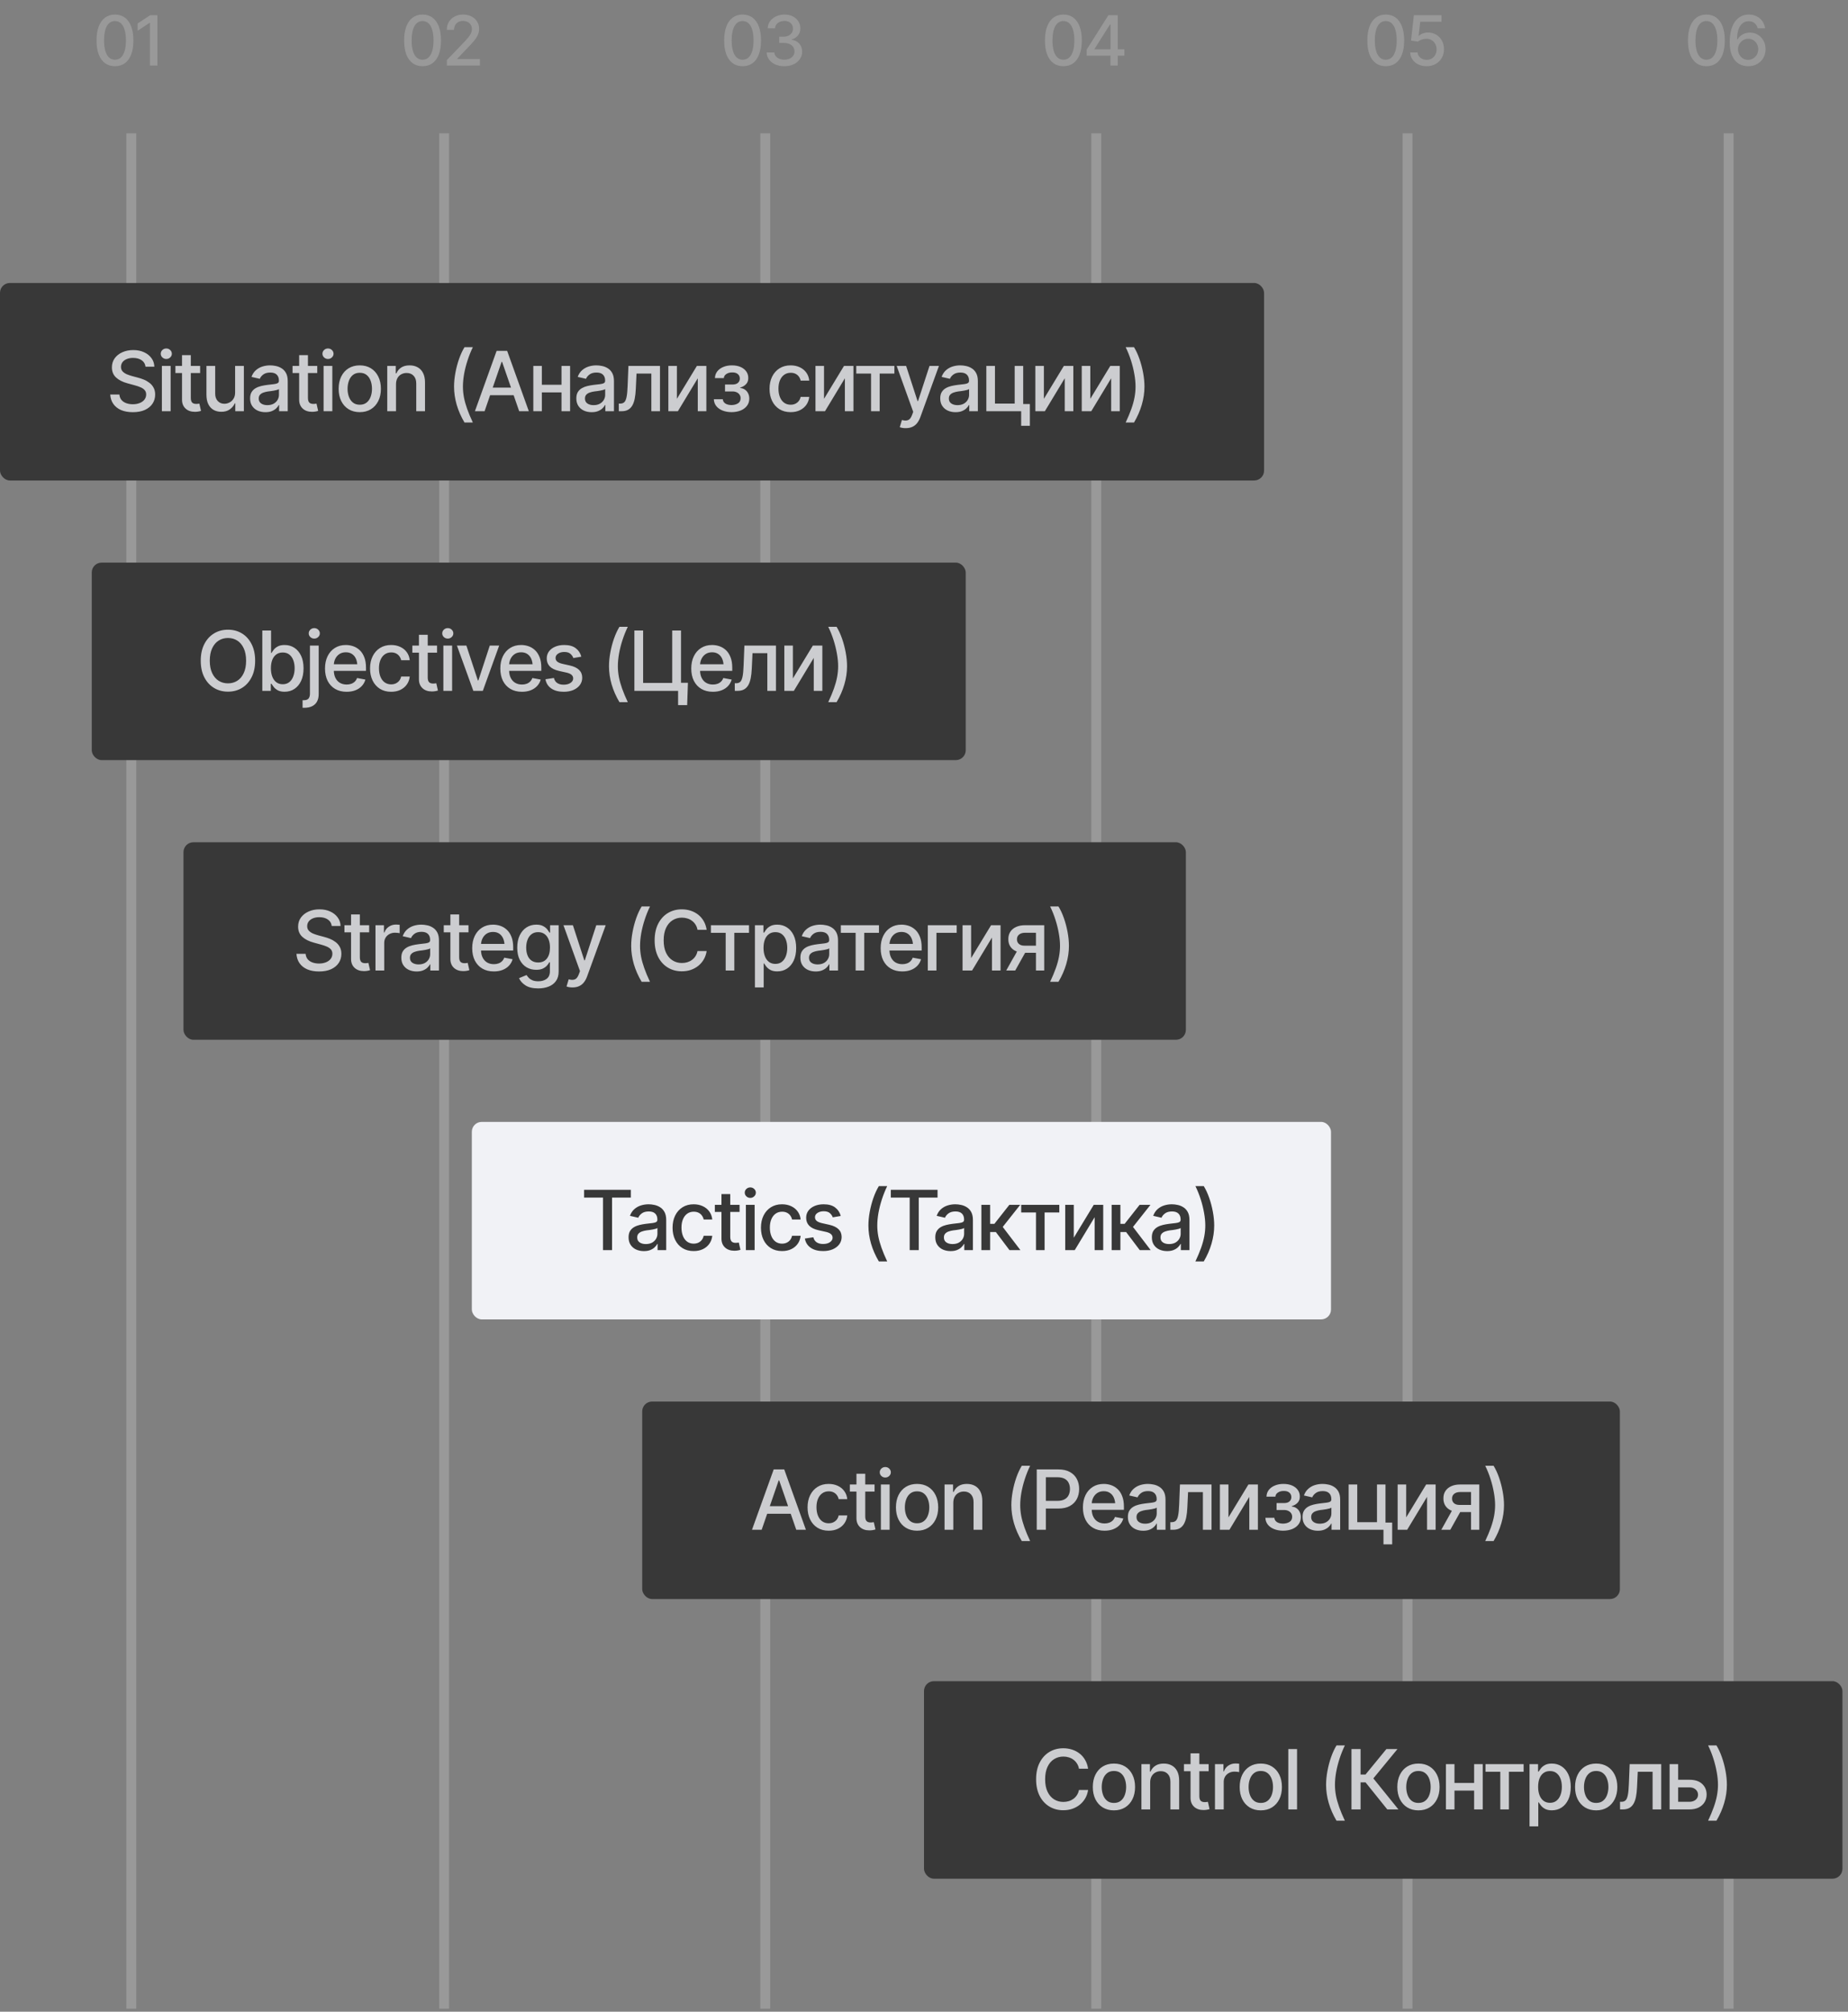
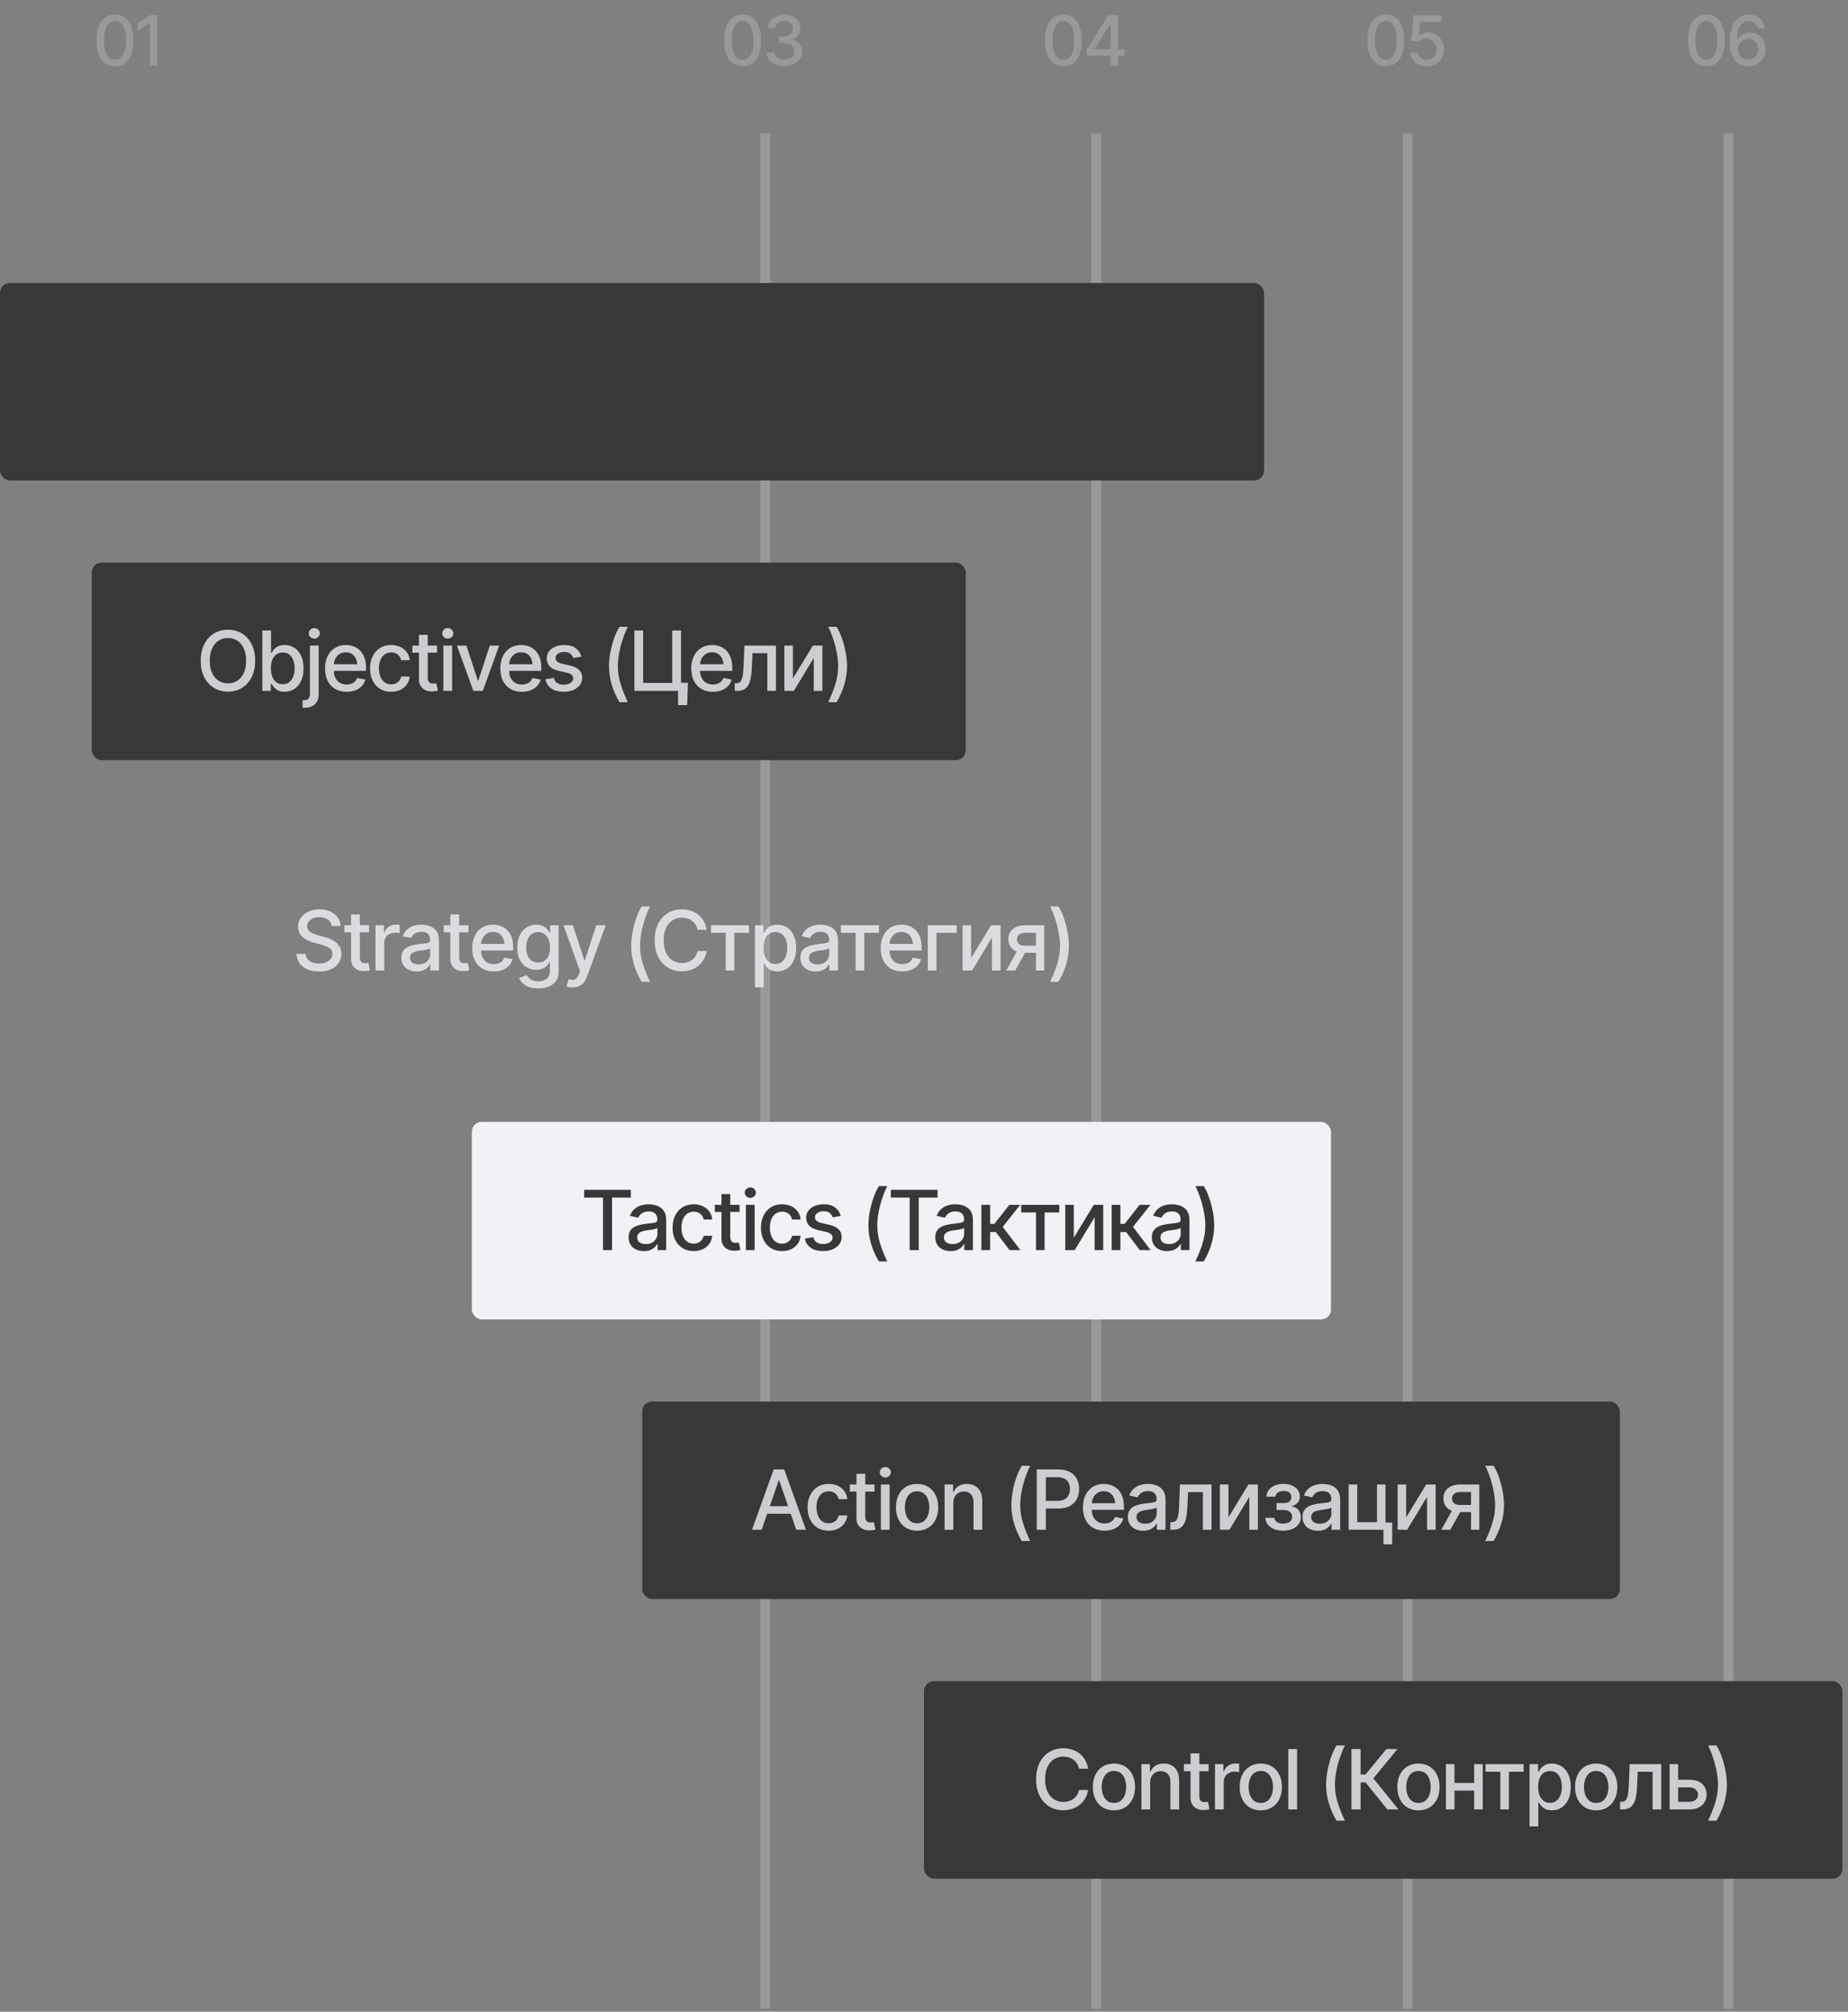
<svg xmlns="http://www.w3.org/2000/svg" width="282" height="307" viewBox="0 0 282 307" fill="none">
  <rect x="0" y="0" width="282" height="307" fill="#808080" stroke="none" />
-   <rect opacity="0.2" x="19.281" y="20.344" width="1.507" height="286.19" fill="white" />
  <path opacity="0.2" d="M17.543 10.103C16.952 10.103 16.446 9.948 16.023 9.639C15.604 9.33 15.283 8.884 15.06 8.3C14.84 7.713 14.73 7.002 14.73 6.168C14.73 5.337 14.842 4.628 15.065 4.04C15.288 3.45 15.609 3 16.028 2.691C16.451 2.378 16.956 2.222 17.543 2.222C18.133 2.222 18.638 2.378 19.057 2.691C19.479 3 19.8 3.45 20.02 4.04C20.243 4.628 20.355 5.337 20.355 6.168C20.355 7.002 20.245 7.713 20.025 8.3C19.806 8.884 19.486 9.33 19.067 9.639C18.648 9.948 18.14 10.103 17.543 10.103ZM17.543 9.114C17.903 9.114 18.207 8.999 18.454 8.769C18.702 8.539 18.89 8.204 19.021 7.765C19.151 7.322 19.217 6.789 19.217 6.168C19.217 5.543 19.151 5.011 19.021 4.571C18.89 4.128 18.702 3.792 18.454 3.561C18.207 3.328 17.903 3.211 17.543 3.211C17.01 3.211 16.598 3.47 16.306 3.989C16.018 4.504 15.874 5.23 15.874 6.168C15.874 6.789 15.939 7.322 16.07 7.765C16.2 8.204 16.389 8.539 16.636 8.769C16.887 8.999 17.189 9.114 17.543 9.114ZM24.022 2.325V10H22.879V3.489H22.827L21.004 4.689V3.577L22.91 2.325H24.022Z" fill="white" />
-   <rect opacity="0.2" x="67.023" y="20.344" width="1.507" height="286.19" fill="white" />
-   <path opacity="0.2" d="M64.482 10.103C63.891 10.103 63.385 9.948 62.962 9.639C62.543 9.33 62.222 8.884 61.999 8.3C61.779 7.713 61.669 7.002 61.669 6.168C61.669 5.337 61.781 4.628 62.004 4.04C62.227 3.45 62.548 3 62.967 2.691C63.39 2.378 63.894 2.222 64.482 2.222C65.072 2.222 65.577 2.378 65.996 2.691C66.418 3 66.739 3.45 66.959 4.04C67.182 4.628 67.294 5.337 67.294 6.168C67.294 7.002 67.184 7.713 66.964 8.3C66.745 8.884 66.425 9.33 66.006 9.639C65.587 9.948 65.079 10.103 64.482 10.103ZM64.482 9.114C64.842 9.114 65.146 8.999 65.393 8.769C65.641 8.539 65.829 8.204 65.96 7.765C66.09 7.322 66.156 6.789 66.156 6.168C66.156 5.543 66.09 5.011 65.96 4.571C65.829 4.128 65.641 3.792 65.393 3.561C65.146 3.328 64.842 3.211 64.482 3.211C63.949 3.211 63.537 3.47 63.245 3.989C62.957 4.504 62.813 5.23 62.813 6.168C62.813 6.789 62.878 7.322 63.008 7.765C63.139 8.204 63.328 8.539 63.575 8.769C63.826 8.999 64.128 9.114 64.482 9.114ZM68.19 10V9.166L70.786 6.467C71.061 6.178 71.288 5.924 71.466 5.704C71.648 5.481 71.784 5.27 71.873 5.071C71.966 4.871 72.012 4.66 72.012 4.437C72.012 4.18 71.952 3.958 71.832 3.773C71.712 3.587 71.549 3.445 71.343 3.345C71.136 3.246 70.903 3.196 70.642 3.196C70.367 3.196 70.129 3.252 69.926 3.366C69.723 3.476 69.566 3.634 69.452 3.84C69.342 4.042 69.287 4.281 69.287 4.556H68.185C68.185 4.089 68.291 3.68 68.504 3.33C68.721 2.979 69.016 2.708 69.39 2.516C69.768 2.32 70.194 2.222 70.668 2.222C71.152 2.222 71.578 2.318 71.945 2.511C72.313 2.703 72.599 2.964 72.805 3.294C73.011 3.62 73.114 3.989 73.114 4.401C73.114 4.686 73.061 4.964 72.955 5.235C72.852 5.507 72.668 5.811 72.404 6.147C72.143 6.48 71.779 6.882 71.312 7.352L69.787 8.949V9.011H73.238V10H68.19Z" fill="white" />
  <rect opacity="0.2" x="116.023" y="20.344" width="1.507" height="286.19" fill="white" />
  <path opacity="0.2" d="M113.317 10.103C112.726 10.103 112.22 9.948 111.797 9.639C111.378 9.33 111.057 8.884 110.834 8.3C110.614 7.713 110.504 7.002 110.504 6.168C110.504 5.337 110.616 4.628 110.839 4.04C111.062 3.45 111.384 3 111.802 2.691C112.225 2.378 112.73 2.222 113.317 2.222C113.907 2.222 114.412 2.378 114.831 2.691C115.254 3 115.575 3.45 115.794 4.04C116.018 4.628 116.129 5.337 116.129 6.168C116.129 7.002 116.019 7.713 115.799 8.3C115.58 8.884 115.26 9.33 114.841 9.639C114.423 9.948 113.914 10.103 113.317 10.103ZM113.317 9.114C113.677 9.114 113.981 8.999 114.228 8.769C114.476 8.539 114.665 8.204 114.795 7.765C114.926 7.322 114.991 6.789 114.991 6.168C114.991 5.543 114.926 5.011 114.795 4.571C114.665 4.128 114.476 3.792 114.228 3.561C113.981 3.328 113.677 3.211 113.317 3.211C112.785 3.211 112.372 3.47 112.081 3.989C111.792 4.504 111.648 5.23 111.648 6.168C111.648 6.789 111.713 7.322 111.844 7.765C111.974 8.204 112.163 8.539 112.41 8.769C112.661 8.999 112.963 9.114 113.317 9.114ZM119.699 10.103C119.18 10.103 118.72 10.015 118.318 9.84C117.916 9.662 117.599 9.415 117.365 9.099C117.132 8.783 117.008 8.417 116.994 8.001H118.159C118.176 8.228 118.253 8.424 118.39 8.589C118.528 8.754 118.708 8.882 118.931 8.975C119.158 9.064 119.41 9.109 119.688 9.109C119.991 9.109 120.258 9.056 120.492 8.949C120.725 8.843 120.907 8.697 121.038 8.511C121.172 8.323 121.239 8.104 121.239 7.857C121.239 7.6 121.174 7.373 121.043 7.177C120.913 6.978 120.722 6.824 120.471 6.714C120.221 6.604 119.918 6.549 119.565 6.549H118.911V5.601H119.565C119.846 5.601 120.095 5.55 120.312 5.447C120.528 5.344 120.696 5.201 120.816 5.019C120.94 4.837 121.002 4.623 121.002 4.375C121.002 4.138 120.949 3.932 120.842 3.757C120.736 3.579 120.586 3.441 120.394 3.345C120.202 3.246 119.975 3.196 119.714 3.196C119.463 3.196 119.23 3.24 119.014 3.33C118.797 3.419 118.62 3.548 118.483 3.716C118.349 3.881 118.279 4.082 118.272 4.319H117.154C117.164 3.903 117.285 3.539 117.515 3.227C117.748 2.911 118.057 2.665 118.442 2.49C118.83 2.312 119.259 2.222 119.73 2.222C120.221 2.222 120.645 2.318 121.002 2.511C121.362 2.7 121.641 2.954 121.836 3.273C122.032 3.589 122.13 3.934 122.13 4.308C122.13 4.744 122.01 5.112 121.769 5.411C121.529 5.706 121.208 5.907 120.806 6.013V6.07C121.314 6.149 121.707 6.351 121.986 6.678C122.267 7.004 122.408 7.409 122.408 7.893C122.408 8.316 122.29 8.693 122.053 9.026C121.819 9.36 121.498 9.622 121.089 9.815C120.684 10.007 120.221 10.103 119.699 10.103Z" fill="white" />
  <rect opacity="0.2" x="166.531" y="20.344" width="1.507" height="286.19" fill="white" />
  <path opacity="0.2" d="M162.27 10.103C161.68 10.103 161.173 9.948 160.751 9.639C160.332 9.33 160.011 8.884 159.788 8.3C159.568 7.713 159.458 7.002 159.458 6.168C159.458 5.337 159.57 4.628 159.793 4.04C160.016 3.45 160.337 3 160.756 2.691C161.178 2.378 161.683 2.222 162.27 2.222C162.861 2.222 163.366 2.378 163.785 2.691C164.207 3 164.528 3.45 164.748 4.04C164.971 4.628 165.083 5.337 165.083 6.168C165.083 7.002 164.973 7.713 164.753 8.3C164.533 8.884 164.214 9.33 163.795 9.639C163.376 9.948 162.868 10.103 162.27 10.103ZM162.27 9.114C162.631 9.114 162.935 8.999 163.182 8.769C163.429 8.539 163.618 8.204 163.749 7.765C163.879 7.322 163.944 6.789 163.944 6.168C163.944 5.543 163.879 5.011 163.749 4.571C163.618 4.128 163.429 3.792 163.182 3.561C162.935 3.328 162.631 3.211 162.27 3.211C161.738 3.211 161.326 3.47 161.034 3.989C160.746 4.504 160.602 5.23 160.602 6.168C160.602 6.789 160.667 7.322 160.797 7.765C160.928 8.204 161.117 8.539 161.364 8.769C161.615 8.999 161.917 9.114 162.27 9.114ZM165.825 8.501V7.569L169.136 2.325H169.873V3.706H169.399L167.03 7.455V7.517H171.578V8.501H165.825ZM169.451 10V8.218L169.461 7.79V2.325H170.563V10H169.451Z" fill="white" />
  <rect opacity="0.2" x="214.031" y="20.344" width="1.507" height="286.19" fill="white" />
  <path opacity="0.2" d="M211.461 10.103C210.87 10.103 210.364 9.948 209.942 9.639C209.523 9.33 209.202 8.884 208.978 8.3C208.759 7.713 208.649 7.002 208.649 6.168C208.649 5.337 208.76 4.628 208.983 4.04C209.207 3.45 209.528 3 209.947 2.691C210.369 2.378 210.874 2.222 211.461 2.222C212.052 2.222 212.556 2.378 212.975 2.691C213.398 3 213.719 3.45 213.939 4.04C214.162 4.628 214.273 5.337 214.273 6.168C214.273 7.002 214.163 7.713 213.944 8.3C213.724 8.884 213.405 9.33 212.986 9.639C212.567 9.948 212.059 10.103 211.461 10.103ZM211.461 9.114C211.822 9.114 212.125 8.999 212.373 8.769C212.62 8.539 212.809 8.204 212.939 7.765C213.07 7.322 213.135 6.789 213.135 6.168C213.135 5.543 213.07 5.011 212.939 4.571C212.809 4.128 212.62 3.792 212.373 3.561C212.125 3.328 211.822 3.211 211.461 3.211C210.929 3.211 210.517 3.47 210.225 3.989C209.936 4.504 209.792 5.23 209.792 6.168C209.792 6.789 209.857 7.322 209.988 7.765C210.118 8.204 210.307 8.539 210.554 8.769C210.805 8.999 211.107 9.114 211.461 9.114ZM217.704 10.103C217.233 10.103 216.811 10.014 216.437 9.835C216.066 9.653 215.769 9.404 215.546 9.088C215.322 8.769 215.204 8.407 215.19 8.001H216.313C216.341 8.328 216.487 8.597 216.751 8.81C217.015 9.023 217.333 9.13 217.704 9.13C217.999 9.13 218.26 9.061 218.487 8.923C218.713 8.786 218.892 8.599 219.022 8.362C219.153 8.122 219.218 7.847 219.218 7.538C219.218 7.229 219.151 6.952 219.017 6.709C218.883 6.461 218.698 6.267 218.461 6.127C218.227 5.986 217.958 5.915 217.652 5.915C217.419 5.915 217.185 5.957 216.952 6.039C216.718 6.118 216.529 6.221 216.385 6.348L215.319 6.194L215.752 2.325H219.97V3.319H216.72L216.478 5.467H216.519C216.667 5.32 216.864 5.199 217.111 5.107C217.362 5.011 217.632 4.962 217.92 4.962C218.387 4.962 218.803 5.074 219.167 5.297C219.534 5.517 219.823 5.819 220.032 6.204C220.241 6.585 220.346 7.023 220.346 7.517C220.346 8.015 220.233 8.46 220.006 8.851C219.78 9.239 219.467 9.545 219.069 9.768C218.674 9.991 218.219 10.103 217.704 10.103Z" fill="white" />
  <rect opacity="0.2" x="263.031" y="20.344" width="1.507" height="286.19" fill="white" />
  <path opacity="0.2" d="M260.389 10.103C259.798 10.103 259.292 9.948 258.869 9.639C258.45 9.33 258.129 8.884 257.906 8.3C257.686 7.713 257.577 7.002 257.577 6.168C257.577 5.337 257.688 4.628 257.911 4.04C258.135 3.45 258.456 3 258.875 2.691C259.297 2.378 259.802 2.222 260.389 2.222C260.98 2.222 261.484 2.378 261.903 2.691C262.326 3 262.647 3.45 262.866 4.04C263.09 4.628 263.201 5.337 263.201 6.168C263.201 7.002 263.091 7.713 262.872 8.3C262.652 8.884 262.332 9.33 261.914 9.639C261.495 9.948 260.986 10.103 260.389 10.103ZM260.389 9.114C260.749 9.114 261.053 8.999 261.301 8.769C261.548 8.539 261.737 8.204 261.867 7.765C261.998 7.322 262.063 6.789 262.063 6.168C262.063 5.543 261.998 5.011 261.867 4.571C261.737 4.128 261.548 3.792 261.301 3.561C261.053 3.328 260.749 3.211 260.389 3.211C259.857 3.211 259.445 3.47 259.153 3.989C258.864 4.504 258.72 5.23 258.72 6.168C258.72 6.789 258.785 7.322 258.916 7.765C259.046 8.204 259.235 8.539 259.482 8.769C259.733 8.999 260.035 9.114 260.389 9.114ZM266.755 10.103C266.415 10.103 266.079 10.043 265.746 9.923C265.413 9.803 265.112 9.603 264.844 9.325C264.577 9.044 264.36 8.666 264.195 8.192C264.034 7.718 263.953 7.129 263.953 6.425C263.953 5.756 264.02 5.162 264.154 4.643C264.292 4.121 264.486 3.682 264.736 3.325C264.99 2.964 265.296 2.691 265.653 2.506C266.01 2.317 266.412 2.222 266.858 2.222C267.315 2.222 267.72 2.313 268.074 2.495C268.428 2.674 268.714 2.921 268.934 3.237C269.157 3.553 269.296 3.913 269.351 4.319H268.218C268.139 3.999 267.985 3.74 267.755 3.541C267.525 3.338 267.226 3.237 266.858 3.237C266.295 3.237 265.856 3.482 265.54 3.974C265.227 4.461 265.071 5.141 265.071 6.013H265.128C265.262 5.797 265.425 5.612 265.617 5.457C265.809 5.299 266.024 5.179 266.261 5.096C266.501 5.014 266.757 4.973 267.028 4.973C267.471 4.973 267.873 5.081 268.234 5.297C268.598 5.514 268.886 5.812 269.099 6.194C269.315 6.571 269.423 7.006 269.423 7.497C269.423 7.984 269.312 8.426 269.089 8.82C268.869 9.215 268.558 9.528 268.156 9.758C267.758 9.988 267.291 10.103 266.755 10.103ZM266.75 9.13C267.045 9.13 267.308 9.057 267.538 8.913C267.772 8.769 267.957 8.575 268.095 8.331C268.232 8.084 268.301 7.809 268.301 7.507C268.301 7.212 268.234 6.944 268.1 6.703C267.969 6.463 267.789 6.273 267.559 6.132C267.332 5.988 267.071 5.915 266.776 5.915C266.484 5.915 266.22 5.989 265.983 6.137C265.746 6.285 265.557 6.48 265.416 6.724C265.279 6.968 265.21 7.232 265.21 7.517C265.21 7.802 265.277 8.068 265.411 8.316C265.545 8.563 265.727 8.76 265.957 8.908C266.19 9.056 266.455 9.13 266.75 9.13Z" fill="white" />
  <rect y="43.184" width="192.894" height="30.14" rx="1.507" fill="#383838" />
-   <path opacity="0.8" d="M20.271 62.902C19.583 62.902 18.986 62.795 18.479 62.581C17.976 62.362 17.583 62.051 17.298 61.648C17.014 61.244 16.855 60.764 16.822 60.207H18.219C18.248 60.541 18.355 60.819 18.541 61.042C18.73 61.26 18.975 61.423 19.276 61.53C19.577 61.637 19.907 61.691 20.265 61.691C20.657 61.691 21.007 61.629 21.316 61.505C21.625 61.382 21.866 61.209 22.039 60.986C22.216 60.76 22.305 60.496 22.305 60.195C22.305 59.923 22.227 59.7 22.07 59.527C21.918 59.354 21.709 59.212 21.446 59.101C21.182 58.986 20.885 58.885 20.556 58.798L19.474 58.501C18.732 58.304 18.147 58.009 17.719 57.617C17.29 57.222 17.076 56.705 17.076 56.066C17.076 55.535 17.218 55.071 17.502 54.675C17.791 54.28 18.18 53.973 18.671 53.754C19.165 53.532 19.719 53.421 20.333 53.421C20.959 53.421 21.51 53.532 21.983 53.754C22.462 53.973 22.838 54.274 23.115 54.657C23.395 55.036 23.541 55.471 23.553 55.961H22.206C22.157 55.537 21.959 55.207 21.613 54.972C21.271 54.737 20.834 54.62 20.302 54.62C19.931 54.62 19.606 54.679 19.326 54.799C19.05 54.914 18.835 55.075 18.683 55.281C18.535 55.487 18.46 55.724 18.46 55.992C18.46 56.28 18.549 56.515 18.726 56.697C18.907 56.878 19.126 57.022 19.381 57.129C19.641 57.232 19.89 57.317 20.129 57.383L21.025 57.624C21.318 57.698 21.619 57.797 21.928 57.92C22.237 58.044 22.523 58.207 22.787 58.409C23.055 58.606 23.269 58.854 23.43 59.15C23.595 59.443 23.677 59.797 23.677 60.214C23.677 60.729 23.543 61.19 23.275 61.598C23.008 62.002 22.62 62.321 22.113 62.556C21.606 62.787 20.992 62.902 20.271 62.902ZM24.703 62.754V55.844H26.038V62.754H24.703ZM25.377 54.78C25.142 54.78 24.942 54.702 24.777 54.545C24.613 54.389 24.53 54.202 24.53 53.983C24.53 53.761 24.613 53.571 24.777 53.414C24.942 53.258 25.142 53.18 25.377 53.18C25.608 53.18 25.805 53.258 25.97 53.414C26.139 53.571 26.224 53.761 26.224 53.983C26.224 54.202 26.139 54.389 25.97 54.545C25.805 54.702 25.608 54.78 25.377 54.78ZM30.538 55.844V56.925H26.768V55.844H30.538ZM27.775 54.199H29.116V60.727C29.116 61.044 29.182 61.277 29.314 61.425C29.446 61.569 29.658 61.641 29.951 61.641C30.021 61.641 30.095 61.637 30.173 61.629C30.256 61.621 30.338 61.608 30.421 61.592L30.674 62.705C30.538 62.75 30.39 62.785 30.229 62.809C30.068 62.834 29.907 62.847 29.747 62.847C29.149 62.847 28.671 62.68 28.313 62.346C27.954 62.008 27.775 61.559 27.775 60.998V54.199ZM35.878 59.898V55.844H37.213V62.754H35.903V61.555H35.829C35.664 61.922 35.409 62.228 35.062 62.476C34.716 62.723 34.284 62.845 33.764 62.84C33.319 62.84 32.926 62.744 32.584 62.55C32.246 62.356 31.98 62.066 31.787 61.678C31.597 61.291 31.502 60.811 31.502 60.238V55.844H32.837V60.084C32.837 60.549 32.969 60.922 33.233 61.203C33.497 61.483 33.837 61.621 34.253 61.617C34.504 61.617 34.753 61.555 35.001 61.431C35.252 61.308 35.46 61.118 35.625 60.862C35.794 60.607 35.878 60.286 35.878 59.898ZM40.502 62.902C40.065 62.902 39.669 62.822 39.315 62.661C38.961 62.496 38.68 62.257 38.474 61.944C38.268 61.631 38.165 61.25 38.165 60.801C38.165 60.409 38.239 60.09 38.388 59.843C38.54 59.591 38.744 59.391 39 59.243C39.255 59.095 39.54 58.983 39.853 58.909C40.166 58.835 40.487 58.778 40.817 58.736C41.233 58.691 41.569 58.652 41.825 58.619C42.08 58.586 42.265 58.534 42.381 58.464C42.5 58.39 42.56 58.273 42.56 58.112V58.081C42.56 57.69 42.449 57.387 42.226 57.172C42.008 56.958 41.682 56.851 41.25 56.851C40.8 56.851 40.444 56.95 40.18 57.148C39.921 57.341 39.742 57.562 39.643 57.809L38.376 57.519C38.528 57.098 38.748 56.76 39.037 56.505C39.329 56.245 39.663 56.056 40.038 55.936C40.417 55.817 40.813 55.757 41.225 55.757C41.501 55.757 41.794 55.79 42.103 55.856C42.412 55.918 42.702 56.035 42.974 56.208C43.25 56.377 43.475 56.62 43.648 56.938C43.821 57.255 43.907 57.665 43.907 58.168V62.754H42.591V61.808H42.541C42.459 61.977 42.329 62.146 42.152 62.315C41.979 62.484 41.757 62.624 41.484 62.735C41.212 62.847 40.885 62.902 40.502 62.902ZM40.792 61.827C41.167 61.827 41.487 61.755 41.75 61.61C42.014 61.462 42.216 61.268 42.356 61.029C42.496 60.79 42.566 60.537 42.566 60.269V59.373C42.517 59.418 42.424 59.462 42.288 59.503C42.152 59.544 41.998 59.579 41.825 59.608C41.651 59.637 41.482 59.663 41.318 59.688C41.153 59.709 41.015 59.725 40.904 59.738C40.644 59.775 40.407 59.832 40.193 59.911C39.978 59.985 39.805 60.096 39.673 60.244C39.546 60.389 39.482 60.58 39.482 60.819C39.482 61.153 39.605 61.404 39.853 61.573C40.1 61.742 40.413 61.827 40.792 61.827ZM48.413 55.844V56.925H44.643V55.844H48.413ZM45.651 54.199H46.992V60.727C46.992 61.044 47.058 61.277 47.19 61.425C47.321 61.569 47.534 61.641 47.826 61.641C47.896 61.641 47.97 61.637 48.049 61.629C48.131 61.621 48.214 61.608 48.296 61.592L48.549 62.705C48.413 62.75 48.265 62.785 48.104 62.809C47.944 62.834 47.783 62.847 47.622 62.847C47.025 62.847 46.547 62.68 46.188 62.346C45.83 62.008 45.651 61.559 45.651 60.998V54.199ZM49.378 62.754V55.844H50.713V62.754H49.378ZM50.051 54.78C49.816 54.78 49.617 54.702 49.452 54.545C49.287 54.389 49.205 54.202 49.205 53.983C49.205 53.761 49.287 53.571 49.452 53.414C49.617 53.258 49.816 53.18 50.051 53.18C50.282 53.18 50.48 53.258 50.645 53.414C50.814 53.571 50.898 53.761 50.898 53.983C50.898 54.202 50.814 54.389 50.645 54.545C50.48 54.702 50.282 54.78 50.051 54.78ZM54.897 62.896C54.25 62.896 53.684 62.748 53.197 62.451C52.715 62.154 52.34 61.738 52.072 61.203C51.809 60.667 51.677 60.045 51.677 59.336C51.677 58.619 51.809 57.992 52.072 57.457C52.34 56.917 52.715 56.499 53.197 56.202C53.684 55.905 54.25 55.757 54.897 55.757C55.548 55.757 56.115 55.905 56.597 56.202C57.079 56.499 57.454 56.917 57.722 57.457C57.99 57.992 58.124 58.619 58.124 59.336C58.124 60.045 57.99 60.667 57.722 61.203C57.454 61.738 57.079 62.154 56.597 62.451C56.115 62.748 55.548 62.896 54.897 62.896ZM54.897 61.765C55.322 61.765 55.672 61.654 55.948 61.431C56.224 61.209 56.428 60.914 56.56 60.547C56.696 60.176 56.764 59.773 56.764 59.336C56.764 58.891 56.696 58.483 56.56 58.112C56.428 57.741 56.224 57.444 55.948 57.222C55.672 56.999 55.322 56.888 54.897 56.888C54.477 56.888 54.129 56.999 53.853 57.222C53.581 57.444 53.377 57.741 53.241 58.112C53.105 58.483 53.037 58.891 53.037 59.336C53.037 59.773 53.105 60.176 53.241 60.547C53.377 60.914 53.581 61.209 53.853 61.431C54.129 61.654 54.477 61.765 54.897 61.765ZM60.429 58.656V62.754H59.094V55.844H60.392V56.981H60.485C60.642 56.606 60.887 56.309 61.22 56.091C61.554 55.868 61.983 55.757 62.506 55.757C62.976 55.757 63.386 55.856 63.736 56.054C64.091 56.247 64.365 56.538 64.558 56.925C64.756 57.313 64.855 57.793 64.855 58.365V62.754H63.52V58.526C63.52 58.028 63.388 57.636 63.124 57.352C62.86 57.063 62.502 56.919 62.049 56.919C61.74 56.919 61.462 56.989 61.214 57.129C60.971 57.265 60.779 57.461 60.639 57.716C60.499 57.972 60.429 58.285 60.429 58.656ZM69.287 59.002C69.287 58.334 69.355 57.634 69.491 56.901C69.627 56.163 69.814 55.452 70.053 54.768C70.296 54.084 70.572 53.489 70.881 52.982H72.155C71.841 53.629 71.572 54.302 71.345 55.003C71.118 55.699 70.943 56.389 70.82 57.074C70.7 57.754 70.64 58.396 70.64 59.002C70.64 59.538 70.692 60.084 70.795 60.64C70.902 61.192 71.067 61.781 71.289 62.408C71.512 63.034 71.8 63.724 72.155 64.478H70.881C70.358 63.597 69.96 62.692 69.688 61.765C69.421 60.838 69.287 59.917 69.287 59.002ZM73.947 62.754H72.47L75.783 53.544H77.39L80.697 62.754H79.226L76.617 55.219H76.543L73.947 62.754ZM74.194 59.15H78.972V60.312H74.194V59.15ZM86.056 58.718V59.88H82.316V58.718H86.056ZM82.687 55.844V62.754H81.383V55.844H82.687ZM86.995 55.844V62.754H85.685V55.844H86.995ZM90.283 62.902C89.847 62.902 89.451 62.822 89.097 62.661C88.742 62.496 88.462 62.257 88.256 61.944C88.05 61.631 87.947 61.25 87.947 60.801C87.947 60.409 88.021 60.09 88.169 59.843C88.322 59.591 88.526 59.391 88.781 59.243C89.037 59.095 89.321 58.983 89.634 58.909C89.948 58.835 90.269 58.778 90.599 58.736C91.015 58.691 91.351 58.652 91.606 58.619C91.862 58.586 92.047 58.534 92.162 58.464C92.282 58.39 92.342 58.273 92.342 58.112V58.081C92.342 57.69 92.23 57.387 92.008 57.172C91.79 56.958 91.464 56.851 91.031 56.851C90.582 56.851 90.226 56.95 89.962 57.148C89.702 57.341 89.523 57.562 89.424 57.809L88.157 57.519C88.31 57.098 88.53 56.76 88.819 56.505C89.111 56.245 89.445 56.056 89.82 55.936C90.199 55.817 90.594 55.757 91.007 55.757C91.283 55.757 91.575 55.79 91.884 55.856C92.193 55.918 92.484 56.035 92.756 56.208C93.032 56.377 93.257 56.62 93.43 56.938C93.603 57.255 93.689 57.665 93.689 58.168V62.754H92.373V61.808H92.323C92.241 61.977 92.111 62.146 91.934 62.315C91.761 62.484 91.538 62.624 91.266 62.735C90.994 62.847 90.667 62.902 90.283 62.902ZM90.574 61.827C90.949 61.827 91.268 61.755 91.532 61.61C91.796 61.462 91.998 61.268 92.138 61.029C92.278 60.79 92.348 60.537 92.348 60.269V59.373C92.298 59.418 92.206 59.462 92.07 59.503C91.934 59.544 91.779 59.579 91.606 59.608C91.433 59.637 91.264 59.663 91.099 59.688C90.934 59.709 90.796 59.725 90.685 59.738C90.426 59.775 90.189 59.832 89.974 59.911C89.76 59.985 89.587 60.096 89.455 60.244C89.327 60.389 89.264 60.58 89.264 60.819C89.264 61.153 89.387 61.404 89.634 61.573C89.882 61.742 90.195 61.827 90.574 61.827ZM94.431 62.754L94.425 61.592H94.666C94.925 61.588 95.129 61.511 95.278 61.363C95.43 61.211 95.543 60.941 95.618 60.553C95.696 60.166 95.747 59.618 95.772 58.909L95.896 55.844H100.711V62.754H99.394V57.006H97.132L97.021 59.361C96.996 59.929 96.94 60.426 96.854 60.85C96.767 61.275 96.64 61.629 96.471 61.913C96.302 62.194 96.085 62.404 95.822 62.544C95.558 62.684 95.237 62.754 94.857 62.754H94.431ZM103.294 60.862L106.342 55.844H107.788V62.754H106.478V57.729L103.443 62.754H101.99V55.844H103.294V60.862ZM108.931 60.924H110.297C110.322 61.209 110.452 61.427 110.687 61.58C110.926 61.732 111.237 61.81 111.62 61.814C112.003 61.81 112.331 61.726 112.603 61.561C112.875 61.396 113.013 61.135 113.017 60.776C113.017 60.57 112.964 60.389 112.856 60.232C112.753 60.075 112.607 59.954 112.418 59.867C112.232 59.777 112.014 59.733 111.762 59.738H110.637V58.681H111.762C112.137 58.681 112.42 58.596 112.609 58.427C112.799 58.254 112.894 58.036 112.894 57.772C112.894 57.488 112.793 57.259 112.591 57.086C112.389 56.913 112.106 56.828 111.744 56.833C111.385 56.828 111.085 56.909 110.841 57.074C110.598 57.234 110.471 57.442 110.458 57.698H109.098C109.107 57.315 109.222 56.977 109.445 56.684C109.671 56.392 109.978 56.165 110.365 56.004C110.753 55.839 111.192 55.757 111.682 55.757C112.193 55.757 112.636 55.839 113.011 56.004C113.386 56.169 113.676 56.398 113.882 56.69C114.088 56.979 114.189 57.313 114.185 57.692C114.189 58.071 114.076 58.382 113.845 58.625C113.619 58.868 113.324 59.041 112.961 59.144V59.212C113.229 59.233 113.466 59.315 113.672 59.459C113.882 59.599 114.045 59.789 114.161 60.028C114.28 60.263 114.34 60.531 114.34 60.832C114.34 61.252 114.222 61.617 113.988 61.926C113.757 62.235 113.437 62.474 113.029 62.643C112.622 62.807 112.154 62.892 111.626 62.896C111.115 62.892 110.658 62.809 110.254 62.649C109.855 62.488 109.537 62.261 109.302 61.969C109.067 61.672 108.944 61.324 108.931 60.924ZM120.651 62.896C119.987 62.896 119.414 62.744 118.932 62.439C118.45 62.134 118.079 61.713 117.82 61.178C117.56 60.642 117.43 60.028 117.43 59.336C117.43 58.631 117.562 58.011 117.826 57.475C118.094 56.935 118.467 56.515 118.945 56.214C119.427 55.91 119.991 55.757 120.638 55.757C121.166 55.757 121.633 55.854 122.041 56.047C122.453 56.237 122.785 56.507 123.037 56.857C123.292 57.208 123.442 57.615 123.488 58.081H122.177C122.132 57.863 122.043 57.663 121.912 57.481C121.784 57.3 121.615 57.156 121.405 57.049C121.195 56.942 120.945 56.888 120.657 56.888C120.282 56.888 119.954 56.987 119.674 57.185C119.398 57.379 119.182 57.657 119.025 58.019C118.868 58.382 118.79 58.81 118.79 59.305C118.79 59.803 118.866 60.238 119.019 60.609C119.171 60.98 119.388 61.266 119.668 61.468C119.952 61.666 120.282 61.765 120.657 61.765C121.044 61.765 121.374 61.658 121.646 61.444C121.922 61.229 122.099 60.937 122.177 60.566H123.488C123.442 61.015 123.298 61.415 123.055 61.765C122.812 62.115 122.486 62.391 122.078 62.593C121.671 62.795 121.195 62.896 120.651 62.896ZM125.744 60.862L128.791 55.844H130.237V62.754H128.927V57.729L125.892 62.754H124.44V55.844H125.744V60.862ZM130.664 57.006V55.844H136.48V57.006H134.236V62.754H132.92V57.006H130.664ZM138.223 65.338C138.021 65.342 137.838 65.327 137.673 65.294C137.512 65.265 137.389 65.23 137.302 65.189L137.63 64.095L137.723 64.12C138.065 64.206 138.353 64.2 138.588 64.101C138.827 64.007 139.027 63.741 139.187 63.304L139.354 62.847L136.832 55.844H138.273L140.016 61.209H140.09L141.839 55.844H143.279L140.436 63.669C140.304 64.031 140.137 64.336 139.935 64.584C139.733 64.835 139.49 65.022 139.206 65.146C138.926 65.274 138.598 65.338 138.223 65.338ZM145.813 62.902C145.377 62.902 144.981 62.822 144.627 62.661C144.272 62.496 143.992 62.257 143.786 61.944C143.58 61.631 143.477 61.25 143.477 60.801C143.477 60.409 143.551 60.09 143.7 59.843C143.852 59.591 144.056 59.391 144.311 59.243C144.567 59.095 144.851 58.983 145.164 58.909C145.478 58.835 145.799 58.778 146.129 58.736C146.545 58.691 146.881 58.652 147.136 58.619C147.392 58.586 147.577 58.534 147.692 58.464C147.812 58.39 147.872 58.273 147.872 58.112V58.081C147.872 57.69 147.76 57.387 147.538 57.172C147.32 56.958 146.994 56.851 146.561 56.851C146.112 56.851 145.756 56.95 145.492 57.148C145.232 57.341 145.053 57.562 144.954 57.809L143.687 57.519C143.84 57.098 144.06 56.76 144.349 56.505C144.641 56.245 144.975 56.056 145.35 55.936C145.729 55.817 146.125 55.757 146.537 55.757C146.813 55.757 147.105 55.79 147.414 55.856C147.723 55.918 148.014 56.035 148.286 56.208C148.562 56.377 148.787 56.62 148.96 56.938C149.133 57.255 149.219 57.665 149.219 58.168V62.754H147.903V61.808H147.853C147.771 61.977 147.641 62.146 147.464 62.315C147.291 62.484 147.068 62.624 146.796 62.735C146.524 62.847 146.197 62.902 145.813 62.902ZM146.104 61.827C146.479 61.827 146.798 61.755 147.062 61.61C147.326 61.462 147.528 61.268 147.668 61.029C147.808 60.79 147.878 60.537 147.878 60.269V59.373C147.828 59.418 147.736 59.462 147.6 59.503C147.464 59.544 147.309 59.579 147.136 59.608C146.963 59.637 146.794 59.663 146.629 59.688C146.465 59.709 146.326 59.725 146.215 59.738C145.956 59.775 145.719 59.832 145.504 59.911C145.29 59.985 145.117 60.096 144.985 60.244C144.857 60.389 144.794 60.58 144.794 60.819C144.794 61.153 144.917 61.404 145.164 61.573C145.412 61.742 145.725 61.827 146.104 61.827ZM156.136 55.844V62.754H150.511V55.844H151.828V61.592H154.838V55.844H156.136ZM157.156 61.654V64.979H155.827V61.654H157.156ZM159.294 60.862L162.341 55.844H163.788V62.754H162.477V57.729L159.443 62.754H157.99V55.844H159.294V60.862ZM166.378 60.862L169.425 55.844H170.871V62.754H169.561V57.729L166.526 62.754H165.073V55.844H166.378V60.862ZM171.774 64.478C172.128 63.724 172.416 63.034 172.639 62.408C172.861 61.781 173.024 61.192 173.127 60.64C173.23 60.084 173.282 59.538 173.282 59.002C173.282 58.396 173.22 57.754 173.096 57.074C172.977 56.389 172.806 55.699 172.583 55.003C172.361 54.302 172.091 53.629 171.774 52.982H173.047C173.36 53.489 173.636 54.084 173.875 54.768C174.114 55.452 174.302 56.163 174.438 56.901C174.574 57.634 174.642 58.334 174.642 59.002C174.642 59.917 174.506 60.838 174.234 61.765C173.966 62.692 173.57 63.597 173.047 64.478H171.774Z" fill="#F1F2F6" />
  <rect x="14" y="85.857" width="133.368" height="30.14" rx="1.507" fill="#383838" />
  <path opacity="0.8" d="M34.786 105.551C33.995 105.551 33.286 105.362 32.66 104.983C32.034 104.604 31.539 104.062 31.177 103.357C30.814 102.648 30.633 101.806 30.633 100.829C30.633 99.844 30.814 98.999 31.177 98.295C31.539 97.586 32.034 97.042 32.66 96.663C33.286 96.284 33.995 96.094 34.786 96.094C35.586 96.094 36.296 96.284 36.919 96.663C37.541 97.042 38.031 97.586 38.39 98.295C38.752 98.999 38.934 99.844 38.934 100.829C38.934 101.81 38.752 102.652 38.39 103.357C38.031 104.062 37.541 104.604 36.919 104.983C36.296 105.362 35.586 105.551 34.786 105.551ZM34.786 104.284C35.318 104.284 35.792 104.152 36.208 103.889C36.624 103.625 36.952 103.236 37.191 102.72C37.434 102.205 37.555 101.575 37.555 100.829C37.555 100.079 37.434 99.447 37.191 98.931C36.952 98.412 36.624 98.021 36.208 97.757C35.792 97.493 35.318 97.362 34.786 97.362C34.259 97.362 33.785 97.493 33.364 97.757C32.948 98.021 32.619 98.412 32.376 98.931C32.133 99.447 32.011 100.079 32.011 100.829C32.011 101.575 32.133 102.205 32.376 102.72C32.619 103.236 32.948 103.625 33.364 103.889C33.785 104.152 34.259 104.284 34.786 104.284ZM43.433 105.564C43.017 105.564 42.675 105.494 42.407 105.354C42.144 105.209 41.935 105.042 41.783 104.853C41.635 104.663 41.519 104.496 41.437 104.352H41.326V105.428H40.028V96.218H41.363V99.642H41.437C41.519 99.498 41.633 99.331 41.777 99.142C41.925 98.952 42.131 98.787 42.395 98.647C42.659 98.503 43.003 98.431 43.427 98.431C43.983 98.431 44.478 98.571 44.911 98.851C45.347 99.131 45.691 99.537 45.943 100.069C46.194 100.6 46.32 101.241 46.32 101.991C46.32 102.733 46.196 103.372 45.949 103.907C45.702 104.439 45.36 104.849 44.923 105.137C44.49 105.422 43.994 105.564 43.433 105.564ZM43.143 104.42C43.543 104.42 43.876 104.313 44.144 104.099C44.412 103.885 44.614 103.594 44.75 103.227C44.89 102.856 44.96 102.44 44.96 101.979C44.96 101.521 44.892 101.111 44.756 100.749C44.62 100.386 44.418 100.1 44.15 99.89C43.883 99.679 43.547 99.574 43.143 99.574C42.751 99.574 42.422 99.675 42.154 99.877C41.886 100.075 41.682 100.355 41.542 100.718C41.406 101.076 41.338 101.497 41.338 101.979C41.338 102.461 41.408 102.885 41.548 103.252C41.688 103.619 41.892 103.905 42.16 104.111C42.432 104.317 42.76 104.42 43.143 104.42ZM47.297 98.517H48.632V105.879C48.636 106.34 48.553 106.73 48.384 107.047C48.215 107.364 47.968 107.603 47.643 107.764C47.317 107.929 46.917 108.011 46.444 108.011H46.172V106.856H46.388C46.709 106.856 46.94 106.771 47.08 106.602C47.22 106.433 47.292 106.19 47.297 105.873V98.517ZM47.958 97.454C47.723 97.454 47.523 97.376 47.358 97.219C47.194 97.063 47.111 96.875 47.111 96.657C47.111 96.434 47.194 96.245 47.358 96.088C47.523 95.932 47.723 95.853 47.958 95.853C48.189 95.853 48.386 95.932 48.551 96.088C48.72 96.245 48.805 96.434 48.805 96.657C48.805 96.875 48.72 97.063 48.551 97.219C48.386 97.376 48.189 97.454 47.958 97.454ZM52.89 105.57C52.215 105.57 51.629 105.424 51.135 105.131C50.64 104.838 50.259 104.426 49.991 103.895C49.728 103.359 49.596 102.735 49.596 102.022C49.596 101.313 49.726 100.689 49.985 100.149C50.249 99.609 50.618 99.189 51.092 98.888C51.57 98.583 52.13 98.431 52.773 98.431C53.164 98.431 53.543 98.495 53.91 98.623C54.277 98.75 54.606 98.952 54.899 99.228C55.192 99.504 55.422 99.863 55.591 100.304C55.764 100.745 55.851 101.276 55.851 101.898V102.381H50.356V101.373H55.159L54.534 101.707C54.534 101.282 54.468 100.907 54.337 100.582C54.205 100.256 54.007 100.003 53.743 99.822C53.484 99.636 53.16 99.543 52.773 99.543C52.386 99.543 52.054 99.636 51.778 99.822C51.506 100.007 51.298 100.252 51.153 100.557C51.009 100.862 50.937 101.196 50.937 101.558V102.245C50.937 102.718 51.02 103.12 51.184 103.45C51.349 103.779 51.578 104.031 51.87 104.204C52.167 104.377 52.511 104.463 52.903 104.463C53.158 104.463 53.389 104.426 53.595 104.352C53.805 104.278 53.986 104.167 54.139 104.018C54.291 103.87 54.407 103.687 54.485 103.468L55.758 103.709C55.655 104.08 55.474 104.406 55.214 104.686C54.955 104.966 54.627 105.185 54.232 105.341C53.84 105.494 53.393 105.57 52.89 105.57ZM59.689 105.57C59.026 105.57 58.453 105.417 57.971 105.113C57.489 104.808 57.118 104.387 56.858 103.852C56.599 103.316 56.469 102.702 56.469 102.01C56.469 101.305 56.601 100.685 56.865 100.149C57.133 99.609 57.505 99.189 57.983 98.888C58.465 98.583 59.03 98.431 59.677 98.431C60.205 98.431 60.672 98.528 61.08 98.721C61.492 98.911 61.824 99.181 62.075 99.531C62.331 99.881 62.481 100.289 62.526 100.755H61.216C61.171 100.537 61.082 100.337 60.95 100.155C60.823 99.974 60.654 99.83 60.444 99.723C60.233 99.615 59.984 99.562 59.696 99.562C59.321 99.562 58.993 99.661 58.713 99.859C58.437 100.052 58.22 100.33 58.064 100.693C57.907 101.056 57.829 101.484 57.829 101.979C57.829 102.477 57.905 102.912 58.058 103.283C58.21 103.654 58.426 103.94 58.707 104.142C58.991 104.34 59.321 104.439 59.696 104.439C60.083 104.439 60.413 104.332 60.684 104.117C60.961 103.903 61.138 103.611 61.216 103.24H62.526C62.481 103.689 62.337 104.089 62.094 104.439C61.851 104.789 61.525 105.065 61.117 105.267C60.709 105.469 60.233 105.57 59.689 105.57ZM66.692 98.517V99.599H62.922V98.517H66.692ZM63.929 96.873H65.271V103.4C65.271 103.718 65.337 103.95 65.469 104.099C65.6 104.243 65.813 104.315 66.105 104.315C66.175 104.315 66.249 104.311 66.328 104.303C66.41 104.295 66.493 104.282 66.575 104.266L66.828 105.378C66.692 105.424 66.544 105.459 66.383 105.483C66.223 105.508 66.062 105.52 65.901 105.52C65.304 105.52 64.826 105.354 64.467 105.02C64.109 104.682 63.929 104.233 63.929 103.672V96.873ZM67.657 105.428V98.517H68.992V105.428H67.657ZM68.33 97.454C68.096 97.454 67.896 97.376 67.731 97.219C67.566 97.063 67.484 96.875 67.484 96.657C67.484 96.434 67.566 96.245 67.731 96.088C67.896 95.932 68.096 95.853 68.33 95.853C68.561 95.853 68.759 95.932 68.924 96.088C69.093 96.245 69.177 96.434 69.177 96.657C69.177 96.875 69.093 97.063 68.924 97.219C68.759 97.376 68.561 97.454 68.33 97.454ZM76.174 98.517L73.677 105.428H72.231L69.727 98.517H71.168L72.923 103.845H72.997L74.74 98.517H76.174ZM79.642 105.57C78.966 105.57 78.381 105.424 77.886 105.131C77.392 104.838 77.011 104.426 76.743 103.895C76.479 103.359 76.347 102.735 76.347 102.022C76.347 101.313 76.477 100.689 76.737 100.149C77 99.609 77.369 99.189 77.843 98.888C78.321 98.583 78.881 98.431 79.524 98.431C79.916 98.431 80.295 98.495 80.662 98.623C81.028 98.75 81.358 98.952 81.65 99.228C81.943 99.504 82.174 99.863 82.343 100.304C82.516 100.745 82.602 101.276 82.602 101.898V102.381H77.107V101.373H81.91L81.286 101.707C81.286 101.282 81.22 100.907 81.088 100.582C80.956 100.256 80.758 100.003 80.495 99.822C80.235 99.636 79.912 99.543 79.524 99.543C79.137 99.543 78.805 99.636 78.529 99.822C78.257 100.007 78.049 100.252 77.905 100.557C77.76 100.862 77.688 101.196 77.688 101.558V102.245C77.688 102.718 77.771 103.12 77.936 103.45C78.1 103.779 78.329 104.031 78.622 104.204C78.918 104.377 79.263 104.463 79.654 104.463C79.909 104.463 80.14 104.426 80.346 104.352C80.556 104.278 80.738 104.167 80.89 104.018C81.043 103.87 81.158 103.687 81.236 103.468L82.51 103.709C82.407 104.08 82.225 104.406 81.966 104.686C81.706 104.966 81.379 105.185 80.983 105.341C80.591 105.494 80.144 105.57 79.642 105.57ZM88.709 100.211L87.492 100.421C87.413 100.19 87.267 99.978 87.053 99.784C86.843 99.591 86.527 99.494 86.107 99.494C85.728 99.494 85.41 99.581 85.155 99.754C84.904 99.922 84.778 100.139 84.778 100.403C84.778 100.633 84.862 100.821 85.031 100.965C85.204 101.109 85.478 101.225 85.853 101.311L86.96 101.558C87.59 101.703 88.062 101.929 88.375 102.238C88.689 102.547 88.845 102.943 88.845 103.425C88.845 103.841 88.726 104.212 88.487 104.538C88.248 104.859 87.916 105.113 87.492 105.298C87.067 105.479 86.577 105.57 86.02 105.57C85.246 105.57 84.615 105.403 84.129 105.069C83.643 104.735 83.344 104.266 83.233 103.66L84.525 103.462C84.607 103.8 84.774 104.056 85.025 104.229C85.281 104.402 85.61 104.488 86.014 104.488C86.451 104.488 86.801 104.396 87.065 104.21C87.333 104.025 87.467 103.8 87.467 103.536C87.467 103.1 87.141 102.805 86.49 102.652L85.322 102.393C84.675 102.245 84.197 102.012 83.888 101.694C83.583 101.373 83.431 100.969 83.431 100.483C83.431 100.075 83.544 99.716 83.77 99.407C84.001 99.098 84.317 98.859 84.716 98.691C85.12 98.517 85.579 98.431 86.095 98.431C86.844 98.431 87.432 98.594 87.856 98.919C88.285 99.245 88.569 99.675 88.709 100.211ZM92.931 101.676C92.931 101.008 92.999 100.308 93.135 99.574C93.271 98.837 93.458 98.126 93.697 97.442C93.94 96.758 94.216 96.162 94.525 95.656H95.799C95.486 96.302 95.216 96.976 94.989 97.677C94.762 98.373 94.587 99.063 94.464 99.747C94.344 100.427 94.284 101.07 94.284 101.676C94.284 102.212 94.336 102.758 94.439 103.314C94.546 103.866 94.711 104.455 94.933 105.082C95.156 105.708 95.444 106.398 95.799 107.152H94.525C94.002 106.27 93.605 105.366 93.332 104.439C93.065 103.512 92.931 102.591 92.931 101.676ZM104.977 104.198L104.86 107.603H103.476V105.428H102.82V104.198H104.977ZM96.806 105.428V96.218H98.141V104.222H102.579V96.218H103.921V105.428H96.806ZM108.779 105.57C108.103 105.57 107.518 105.424 107.023 105.131C106.529 104.838 106.148 104.426 105.88 103.895C105.616 103.359 105.484 102.735 105.484 102.022C105.484 101.313 105.614 100.689 105.874 100.149C106.137 99.609 106.506 99.189 106.98 98.888C107.458 98.583 108.019 98.431 108.661 98.431C109.053 98.431 109.432 98.495 109.799 98.623C110.165 98.75 110.495 98.952 110.788 99.228C111.08 99.504 111.311 99.863 111.48 100.304C111.653 100.745 111.74 101.276 111.74 101.898V102.381H106.245V101.373H111.047L110.423 101.707C110.423 101.282 110.357 100.907 110.225 100.582C110.093 100.256 109.896 100.003 109.632 99.822C109.372 99.636 109.049 99.543 108.661 99.543C108.274 99.543 107.942 99.636 107.666 99.822C107.394 100.007 107.186 100.252 107.042 100.557C106.898 100.862 106.826 101.196 106.826 101.558V102.245C106.826 102.718 106.908 103.12 107.073 103.45C107.238 103.779 107.466 104.031 107.759 104.204C108.056 104.377 108.4 104.463 108.791 104.463C109.047 104.463 109.277 104.426 109.483 104.352C109.694 104.278 109.875 104.167 110.027 104.018C110.18 103.87 110.295 103.687 110.374 103.468L111.647 103.709C111.544 104.08 111.362 104.406 111.103 104.686C110.843 104.966 110.516 105.185 110.12 105.341C109.729 105.494 109.282 105.57 108.779 105.57ZM112.129 105.428L112.123 104.266H112.364C112.623 104.262 112.827 104.185 112.976 104.037C113.128 103.885 113.241 103.615 113.316 103.227C113.394 102.84 113.445 102.292 113.47 101.583L113.594 98.517H118.409V105.428H117.092V99.679H114.83L114.719 102.034C114.694 102.603 114.638 103.1 114.552 103.524C114.465 103.948 114.338 104.303 114.169 104.587C114 104.867 113.783 105.077 113.52 105.218C113.256 105.358 112.934 105.428 112.555 105.428H112.129ZM120.992 103.536L124.04 98.517H125.486V105.428H124.176V100.403L121.141 105.428H119.688V98.517H120.992V103.536ZM126.388 107.152C126.743 106.398 127.031 105.708 127.254 105.082C127.476 104.455 127.639 103.866 127.742 103.314C127.845 102.758 127.897 102.212 127.897 101.676C127.897 101.07 127.835 100.427 127.711 99.747C127.592 99.063 127.421 98.373 127.198 97.677C126.976 96.976 126.706 96.302 126.388 95.656H127.662C127.975 96.162 128.251 96.758 128.49 97.442C128.729 98.126 128.916 98.837 129.052 99.574C129.188 100.308 129.256 101.008 129.256 101.676C129.256 102.591 129.12 103.512 128.848 104.439C128.581 105.366 128.185 106.27 127.662 107.152H126.388Z" fill="#F1F2F6" />
-   <rect x="28" y="128.533" width="152.959" height="30.14" rx="1.507" fill="#383838" />
  <path opacity="0.8" d="M48.687 148.252C47.999 148.252 47.401 148.145 46.894 147.93C46.392 147.712 45.998 147.401 45.714 146.997C45.43 146.593 45.271 146.113 45.238 145.557H46.635C46.664 145.891 46.771 146.169 46.956 146.391C47.146 146.61 47.391 146.773 47.692 146.88C47.993 146.987 48.322 147.04 48.681 147.04C49.072 147.04 49.422 146.979 49.731 146.855C50.041 146.731 50.282 146.558 50.455 146.336C50.632 146.109 50.721 145.845 50.721 145.545C50.721 145.273 50.642 145.05 50.486 144.877C50.333 144.704 50.125 144.562 49.861 144.451C49.598 144.335 49.301 144.234 48.971 144.148L47.89 143.851C47.148 143.653 46.563 143.359 46.134 142.967C45.706 142.572 45.491 142.054 45.491 141.416C45.491 140.884 45.633 140.421 45.918 140.025C46.206 139.629 46.596 139.322 47.086 139.104C47.581 138.881 48.135 138.77 48.749 138.77C49.375 138.77 49.925 138.881 50.399 139.104C50.877 139.322 51.254 139.623 51.53 140.006C51.81 140.386 51.957 140.82 51.969 141.311H50.622C50.572 140.886 50.374 140.557 50.028 140.322C49.686 140.087 49.249 139.969 48.718 139.969C48.347 139.969 48.021 140.029 47.741 140.149C47.465 140.264 47.251 140.425 47.098 140.631C46.95 140.837 46.876 141.074 46.876 141.342C46.876 141.63 46.965 141.865 47.142 142.046C47.323 142.227 47.541 142.372 47.797 142.479C48.056 142.582 48.306 142.666 48.545 142.732L49.441 142.973C49.734 143.047 50.034 143.146 50.343 143.27C50.653 143.394 50.939 143.556 51.203 143.758C51.47 143.956 51.685 144.203 51.845 144.5C52.01 144.793 52.093 145.147 52.093 145.563C52.093 146.078 51.959 146.54 51.691 146.948C51.423 147.351 51.036 147.671 50.529 147.906C50.022 148.136 49.408 148.252 48.687 148.252ZM56.333 141.193V142.275H52.562V141.193H56.333ZM53.57 139.549H54.911V146.076C54.911 146.393 54.977 146.626 55.109 146.775C55.241 146.919 55.453 146.991 55.746 146.991C55.816 146.991 55.89 146.987 55.968 146.979C56.051 146.97 56.133 146.958 56.215 146.941L56.469 148.054C56.333 148.099 56.184 148.134 56.024 148.159C55.863 148.184 55.702 148.196 55.542 148.196C54.944 148.196 54.466 148.029 54.108 147.696C53.749 147.358 53.57 146.909 53.57 146.348V139.549ZM57.297 148.104V141.193H58.589V142.3H58.663C58.791 141.929 59.013 141.636 59.331 141.422C59.652 141.203 60.015 141.094 60.419 141.094C60.501 141.094 60.598 141.098 60.709 141.107C60.824 141.111 60.917 141.117 60.987 141.125V142.411C60.934 142.394 60.837 142.378 60.697 142.361C60.561 142.345 60.423 142.337 60.282 142.337C59.965 142.337 59.681 142.405 59.429 142.541C59.182 142.672 58.986 142.856 58.842 143.091C58.702 143.321 58.632 143.589 58.632 143.894V148.104H57.297ZM63.577 148.252C63.14 148.252 62.745 148.172 62.39 148.011C62.036 147.846 61.756 147.607 61.55 147.294C61.343 146.981 61.24 146.599 61.24 146.15C61.24 145.759 61.315 145.44 61.463 145.192C61.615 144.941 61.819 144.741 62.075 144.593C62.33 144.444 62.615 144.333 62.928 144.259C63.241 144.185 63.562 144.127 63.892 144.086C64.308 144.041 64.644 144.001 64.9 143.968C65.155 143.935 65.341 143.884 65.456 143.814C65.576 143.74 65.635 143.622 65.635 143.462V143.431C65.635 143.039 65.524 142.736 65.301 142.522C65.083 142.308 64.757 142.201 64.325 142.201C63.876 142.201 63.519 142.3 63.255 142.497C62.996 142.691 62.817 142.911 62.718 143.159L61.451 142.868C61.603 142.448 61.824 142.11 62.112 141.855C62.405 141.595 62.738 141.405 63.113 141.286C63.492 141.166 63.888 141.107 64.3 141.107C64.576 141.107 64.869 141.14 65.178 141.206C65.487 141.267 65.777 141.385 66.049 141.558C66.325 141.727 66.55 141.97 66.723 142.287C66.896 142.604 66.983 143.014 66.983 143.517V148.104H65.666V147.158H65.617C65.534 147.327 65.404 147.496 65.227 147.665C65.054 147.834 64.832 147.974 64.56 148.085C64.288 148.196 63.96 148.252 63.577 148.252ZM63.867 147.176C64.242 147.176 64.562 147.104 64.826 146.96C65.089 146.812 65.291 146.618 65.431 146.379C65.571 146.14 65.641 145.887 65.641 145.619V144.723C65.592 144.768 65.499 144.811 65.363 144.852C65.227 144.894 65.073 144.929 64.9 144.957C64.727 144.986 64.558 145.013 64.393 145.038C64.228 145.058 64.09 145.075 63.979 145.087C63.719 145.124 63.482 145.182 63.268 145.26C63.054 145.334 62.881 145.446 62.749 145.594C62.621 145.738 62.557 145.93 62.557 146.169C62.557 146.503 62.681 146.754 62.928 146.923C63.175 147.092 63.488 147.176 63.867 147.176ZM71.489 141.193V142.275H67.718V141.193H71.489ZM68.726 139.549H70.067V146.076C70.067 146.393 70.133 146.626 70.265 146.775C70.397 146.919 70.609 146.991 70.901 146.991C70.972 146.991 71.046 146.987 71.124 146.979C71.206 146.97 71.289 146.958 71.371 146.941L71.625 148.054C71.489 148.099 71.34 148.134 71.18 148.159C71.019 148.184 70.858 148.196 70.697 148.196C70.1 148.196 69.622 148.029 69.263 147.696C68.905 147.358 68.726 146.909 68.726 146.348V139.549ZM75.352 148.246C74.676 148.246 74.091 148.099 73.596 147.807C73.102 147.514 72.721 147.102 72.453 146.571C72.189 146.035 72.057 145.411 72.057 144.698C72.057 143.989 72.187 143.365 72.447 142.825C72.71 142.285 73.079 141.865 73.553 141.564C74.031 141.259 74.591 141.107 75.234 141.107C75.626 141.107 76.005 141.171 76.372 141.298C76.738 141.426 77.068 141.628 77.361 141.904C77.653 142.18 77.884 142.539 78.053 142.979C78.226 143.42 78.312 143.952 78.312 144.574V145.056H72.817V144.049H77.62L76.996 144.383C76.996 143.958 76.93 143.583 76.798 143.258C76.666 142.932 76.468 142.679 76.205 142.497C75.945 142.312 75.622 142.219 75.234 142.219C74.847 142.219 74.515 142.312 74.239 142.497C73.967 142.683 73.759 142.928 73.615 143.233C73.471 143.538 73.398 143.872 73.398 144.234V144.92C73.398 145.394 73.481 145.796 73.646 146.126C73.811 146.455 74.039 146.707 74.332 146.88C74.629 147.053 74.973 147.139 75.364 147.139C75.62 147.139 75.85 147.102 76.056 147.028C76.266 146.954 76.448 146.843 76.6 146.694C76.753 146.546 76.868 146.363 76.946 146.144L78.22 146.385C78.117 146.756 77.935 147.082 77.676 147.362C77.416 147.642 77.089 147.86 76.693 148.017C76.302 148.169 75.855 148.246 75.352 148.246ZM82.132 150.836C81.308 150.836 80.659 150.681 80.185 150.372C79.711 150.063 79.384 149.696 79.203 149.272L80.352 148.796C80.435 148.928 80.544 149.068 80.68 149.216C80.82 149.364 81.007 149.49 81.242 149.593C81.477 149.696 81.78 149.748 82.151 149.748C82.658 149.748 83.078 149.624 83.412 149.377C83.746 149.134 83.912 148.742 83.912 148.202V146.849H83.82C83.746 146.993 83.632 147.156 83.48 147.337C83.327 147.514 83.119 147.669 82.856 147.801C82.592 147.933 82.248 147.998 81.823 147.998C81.279 147.998 80.789 147.871 80.352 147.615C79.919 147.356 79.573 146.977 79.314 146.478C79.058 145.975 78.93 145.357 78.93 144.624C78.93 143.89 79.056 143.262 79.308 142.738C79.563 142.211 79.909 141.807 80.346 141.527C80.783 141.247 81.279 141.107 81.836 141.107C82.264 141.107 82.61 141.179 82.874 141.323C83.142 141.463 83.35 141.628 83.498 141.817C83.647 142.007 83.762 142.174 83.844 142.318H83.943V141.193H85.248V148.258C85.248 148.851 85.109 149.338 84.833 149.717C84.561 150.096 84.191 150.376 83.721 150.557C83.251 150.743 82.722 150.836 82.132 150.836ZM82.12 146.88C82.701 146.88 83.146 146.68 83.455 146.28C83.768 145.876 83.925 145.318 83.925 144.605C83.925 144.139 83.857 143.731 83.721 143.381C83.585 143.027 83.383 142.751 83.115 142.553C82.847 142.351 82.516 142.25 82.12 142.25C81.716 142.25 81.378 142.355 81.106 142.565C80.838 142.771 80.636 143.054 80.501 143.412C80.365 143.767 80.296 144.164 80.296 144.605C80.296 145.054 80.365 145.452 80.501 145.798C80.636 146.14 80.841 146.406 81.112 146.595C81.388 146.785 81.724 146.88 82.12 146.88ZM87.374 150.687C87.172 150.691 86.989 150.677 86.824 150.644C86.663 150.615 86.539 150.58 86.453 150.539L86.78 149.445L86.873 149.47C87.215 149.556 87.504 149.55 87.738 149.451C87.977 149.356 88.177 149.09 88.338 148.654L88.505 148.196L85.983 141.193H87.423L89.166 146.558H89.24L90.99 141.193H92.43L89.587 149.018C89.455 149.381 89.288 149.686 89.086 149.933C88.884 150.184 88.641 150.372 88.356 150.496C88.076 150.623 87.749 150.687 87.374 150.687ZM96.318 144.352C96.318 143.684 96.386 142.984 96.522 142.25C96.658 141.513 96.845 140.802 97.084 140.118C97.327 139.434 97.603 138.838 97.912 138.331H99.186C98.873 138.978 98.603 139.652 98.376 140.353C98.149 141.049 97.974 141.739 97.85 142.423C97.731 143.103 97.671 143.746 97.671 144.352C97.671 144.887 97.723 145.433 97.826 145.99C97.933 146.542 98.098 147.131 98.32 147.757C98.543 148.384 98.831 149.074 99.186 149.828H97.912C97.389 148.946 96.991 148.042 96.719 147.115C96.452 146.187 96.318 145.266 96.318 144.352ZM104.038 148.227C103.247 148.227 102.538 148.038 101.911 147.658C101.285 147.279 100.793 146.738 100.434 146.033C100.076 145.324 99.896 144.481 99.896 143.505C99.896 142.52 100.076 141.675 100.434 140.971C100.797 140.262 101.289 139.718 101.911 139.339C102.538 138.96 103.247 138.77 104.038 138.77C104.524 138.77 104.979 138.84 105.404 138.98C105.832 139.12 106.215 139.324 106.553 139.592C106.891 139.86 107.169 140.188 107.388 140.575C107.61 140.962 107.759 141.401 107.833 141.892H106.436C106.382 141.591 106.281 141.327 106.133 141.1C105.989 140.87 105.81 140.676 105.595 140.519C105.385 140.359 105.148 140.239 104.885 140.161C104.625 140.079 104.349 140.037 104.056 140.037C103.529 140.037 103.053 140.171 102.628 140.439C102.208 140.703 101.876 141.094 101.633 141.613C101.394 142.129 101.275 142.759 101.275 143.505C101.275 144.255 101.396 144.887 101.639 145.402C101.883 145.913 102.214 146.301 102.635 146.564C103.055 146.828 103.527 146.96 104.05 146.96C104.343 146.96 104.619 146.921 104.878 146.843C105.138 146.764 105.375 146.647 105.589 146.49C105.803 146.334 105.983 146.144 106.127 145.922C106.275 145.695 106.378 145.433 106.436 145.137H107.833C107.763 145.594 107.621 146.012 107.406 146.391C107.192 146.766 106.918 147.092 106.584 147.368C106.251 147.64 105.869 147.852 105.441 148.005C105.012 148.153 104.545 148.227 104.038 148.227ZM108.482 142.355V141.193H114.298V142.355H112.054V148.104H110.738V142.355H108.482ZM115.201 150.687V141.193H116.499V142.318H116.61C116.692 142.174 116.806 142.007 116.95 141.817C117.098 141.628 117.304 141.463 117.568 141.323C117.832 141.179 118.176 141.107 118.6 141.107C119.156 141.107 119.651 141.247 120.084 141.527C120.52 141.807 120.864 142.213 121.116 142.745C121.367 143.276 121.493 143.917 121.493 144.667C121.493 145.409 121.369 146.047 121.122 146.583C120.875 147.115 120.533 147.525 120.096 147.813C119.663 148.097 119.167 148.239 118.606 148.239C118.19 148.239 117.848 148.169 117.58 148.029C117.317 147.885 117.108 147.718 116.956 147.529C116.808 147.339 116.692 147.172 116.61 147.028H116.536V150.687H115.201ZM118.316 147.096C118.716 147.096 119.049 146.989 119.317 146.775C119.585 146.56 119.787 146.27 119.923 145.903C120.063 145.532 120.133 145.116 120.133 144.655C120.133 144.197 120.065 143.787 119.929 143.425C119.793 143.062 119.591 142.776 119.323 142.565C119.055 142.355 118.72 142.25 118.316 142.25C117.924 142.25 117.595 142.351 117.327 142.553C117.059 142.751 116.855 143.031 116.715 143.394C116.579 143.752 116.511 144.172 116.511 144.655C116.511 145.137 116.581 145.561 116.721 145.928C116.861 146.295 117.065 146.581 117.333 146.787C117.605 146.993 117.933 147.096 118.316 147.096ZM124.472 148.252C124.035 148.252 123.64 148.172 123.285 148.011C122.931 147.846 122.651 147.607 122.445 147.294C122.239 146.981 122.136 146.599 122.136 146.15C122.136 145.759 122.21 145.44 122.358 145.192C122.511 144.941 122.715 144.741 122.97 144.593C123.226 144.444 123.51 144.333 123.823 144.259C124.136 144.185 124.458 144.127 124.787 144.086C125.203 144.041 125.539 144.001 125.795 143.968C126.05 143.935 126.236 143.884 126.351 143.814C126.471 143.74 126.53 143.622 126.53 143.462V143.431C126.53 143.039 126.419 142.736 126.197 142.522C125.978 142.308 125.653 142.201 125.22 142.201C124.771 142.201 124.414 142.3 124.151 142.497C123.891 142.691 123.712 142.911 123.613 143.159L122.346 142.868C122.498 142.448 122.719 142.11 123.007 141.855C123.3 141.595 123.634 141.405 124.008 141.286C124.388 141.166 124.783 141.107 125.195 141.107C125.471 141.107 125.764 141.14 126.073 141.206C126.382 141.267 126.673 141.385 126.944 141.558C127.221 141.727 127.445 141.97 127.618 142.287C127.791 142.604 127.878 143.014 127.878 143.517V148.104H126.561V147.158H126.512C126.429 147.327 126.3 147.496 126.122 147.665C125.949 147.834 125.727 147.974 125.455 148.085C125.183 148.196 124.855 148.252 124.472 148.252ZM124.763 147.176C125.138 147.176 125.457 147.104 125.721 146.96C125.984 146.812 126.186 146.618 126.326 146.379C126.466 146.14 126.537 145.887 126.537 145.619V144.723C126.487 144.768 126.394 144.811 126.258 144.852C126.122 144.894 125.968 144.929 125.795 144.957C125.622 144.986 125.453 145.013 125.288 145.038C125.123 145.058 124.985 145.075 124.874 145.087C124.614 145.124 124.377 145.182 124.163 145.26C123.949 145.334 123.776 145.446 123.644 145.594C123.516 145.738 123.452 145.93 123.452 146.169C123.452 146.503 123.576 146.754 123.823 146.923C124.07 147.092 124.383 147.176 124.763 147.176ZM128.31 142.355V141.193H134.127V142.355H131.883V148.104H130.567V142.355H128.31ZM137.681 148.246C137.005 148.246 136.42 148.099 135.925 147.807C135.431 147.514 135.05 147.102 134.782 146.571C134.518 146.035 134.386 145.411 134.386 144.698C134.386 143.989 134.516 143.365 134.776 142.825C135.04 142.285 135.408 141.865 135.882 141.564C136.36 141.259 136.921 141.107 137.563 141.107C137.955 141.107 138.334 141.171 138.701 141.298C139.067 141.426 139.397 141.628 139.69 141.904C139.982 142.18 140.213 142.539 140.382 142.979C140.555 143.42 140.642 143.952 140.642 144.574V145.056H135.147V144.049H139.949L139.325 144.383C139.325 143.958 139.259 143.583 139.127 143.258C138.995 142.932 138.798 142.679 138.534 142.497C138.274 142.312 137.951 142.219 137.563 142.219C137.176 142.219 136.844 142.312 136.568 142.497C136.296 142.683 136.088 142.928 135.944 143.233C135.8 143.538 135.728 143.872 135.728 144.234V144.92C135.728 145.394 135.81 145.796 135.975 146.126C136.14 146.455 136.368 146.707 136.661 146.88C136.958 147.053 137.302 147.139 137.693 147.139C137.949 147.139 138.179 147.102 138.385 147.028C138.596 146.954 138.777 146.843 138.929 146.694C139.082 146.546 139.197 146.363 139.276 146.144L140.549 146.385C140.446 146.756 140.265 147.082 140.005 147.362C139.745 147.642 139.418 147.86 139.022 148.017C138.631 148.169 138.184 148.246 137.681 148.246ZM145.988 141.193V142.355H142.898V148.104H141.581V141.193H145.988ZM148.189 146.212L151.236 141.193H152.682V148.104H151.372V143.078L148.337 148.104H146.884V141.193H148.189V146.212ZM158.084 148.104V142.343H156.422C156.03 142.347 155.725 142.44 155.507 142.621C155.288 142.802 155.181 143.041 155.185 143.338C155.181 143.631 155.28 143.867 155.482 144.049C155.684 144.226 155.968 144.315 156.335 144.315H158.468V145.402H156.335C155.824 145.402 155.383 145.318 155.012 145.149C154.646 144.98 154.361 144.739 154.159 144.426C153.962 144.113 153.865 143.744 153.869 143.319C153.865 142.887 153.966 142.512 154.172 142.194C154.378 141.877 154.672 141.632 155.056 141.459C155.439 141.282 155.894 141.193 156.422 141.193H159.345V148.104H158.084ZM153.547 148.104L155.494 144.611H156.873L154.92 148.104H153.547ZM160.248 149.828C160.602 149.074 160.89 148.384 161.113 147.757C161.336 147.131 161.498 146.542 161.601 145.99C161.704 145.433 161.756 144.887 161.756 144.352C161.756 143.746 161.694 143.103 161.57 142.423C161.451 141.739 161.28 141.049 161.057 140.353C160.835 139.652 160.565 138.978 160.248 138.331H161.521C161.834 138.838 162.11 139.434 162.349 140.118C162.588 140.802 162.776 141.513 162.912 142.25C163.048 142.984 163.116 143.684 163.116 144.352C163.116 145.266 162.98 146.187 162.708 147.115C162.44 148.042 162.044 148.946 161.521 149.828H160.248Z" fill="#F1F2F6" />
  <rect x="98" y="213.881" width="149.191" height="30.14" rx="1.507" fill="#383838" />
  <path opacity="0.8" d="M116.229 233.451H114.752L118.065 224.241H119.672L122.979 233.451H121.508L118.899 225.917H118.825L116.229 233.451ZM116.477 229.848H121.254V231.01H116.477V229.848ZM126.453 233.593C125.789 233.593 125.216 233.441 124.734 233.136C124.252 232.831 123.881 232.411 123.622 231.875C123.362 231.339 123.232 230.725 123.232 230.033C123.232 229.328 123.364 228.708 123.628 228.173C123.896 227.633 124.269 227.212 124.747 226.912C125.229 226.607 125.793 226.454 126.44 226.454C126.968 226.454 127.435 226.551 127.843 226.745C128.255 226.934 128.587 227.204 128.839 227.555C129.094 227.905 129.244 228.313 129.29 228.778H127.979C127.934 228.56 127.845 228.36 127.714 228.179C127.586 227.997 127.417 227.853 127.207 227.746C126.997 227.639 126.747 227.585 126.459 227.585C126.084 227.585 125.756 227.684 125.476 227.882C125.2 228.076 124.984 228.354 124.827 228.717C124.67 229.079 124.592 229.508 124.592 230.002C124.592 230.501 124.668 230.936 124.821 231.306C124.973 231.677 125.19 231.964 125.47 232.166C125.754 232.363 126.084 232.462 126.459 232.462C126.846 232.462 127.176 232.355 127.448 232.141C127.724 231.927 127.901 231.634 127.979 231.263H129.29C129.244 231.712 129.1 232.112 128.857 232.462C128.614 232.812 128.288 233.089 127.88 233.29C127.473 233.492 126.997 233.593 126.453 233.593ZM133.456 226.541V227.622H129.685V226.541H133.456ZM130.693 224.897H132.034V231.424C132.034 231.741 132.1 231.974 132.232 232.122C132.364 232.266 132.576 232.339 132.869 232.339C132.939 232.339 133.013 232.334 133.091 232.326C133.173 232.318 133.256 232.306 133.338 232.289L133.592 233.402C133.456 233.447 133.307 233.482 133.147 233.507C132.986 233.532 132.825 233.544 132.665 233.544C132.067 233.544 131.589 233.377 131.231 233.043C130.872 232.705 130.693 232.256 130.693 231.696V224.897ZM134.42 233.451V226.541H135.755V233.451H134.42ZM135.094 225.478C134.859 225.478 134.659 225.399 134.494 225.243C134.329 225.086 134.247 224.899 134.247 224.68C134.247 224.458 134.329 224.268 134.494 224.112C134.659 223.955 134.859 223.877 135.094 223.877C135.324 223.877 135.522 223.955 135.687 224.112C135.856 224.268 135.94 224.458 135.94 224.68C135.94 224.899 135.856 225.086 135.687 225.243C135.522 225.399 135.324 225.478 135.094 225.478ZM139.94 233.593C139.293 233.593 138.726 233.445 138.24 233.148C137.758 232.852 137.383 232.435 137.115 231.9C136.851 231.364 136.719 230.742 136.719 230.033C136.719 229.316 136.851 228.69 137.115 228.154C137.383 227.614 137.758 227.196 138.24 226.899C138.726 226.603 139.293 226.454 139.94 226.454C140.591 226.454 141.157 226.603 141.639 226.899C142.121 227.196 142.496 227.614 142.764 228.154C143.032 228.69 143.166 229.316 143.166 230.033C143.166 230.742 143.032 231.364 142.764 231.9C142.496 232.435 142.121 232.852 141.639 233.148C141.157 233.445 140.591 233.593 139.94 233.593ZM139.94 232.462C140.364 232.462 140.714 232.351 140.99 232.128C141.266 231.906 141.47 231.611 141.602 231.245C141.738 230.874 141.806 230.47 141.806 230.033C141.806 229.588 141.738 229.18 141.602 228.809C141.47 228.438 141.266 228.142 140.99 227.919C140.714 227.697 140.364 227.585 139.94 227.585C139.519 227.585 139.171 227.697 138.895 227.919C138.623 228.142 138.419 228.438 138.283 228.809C138.147 229.18 138.079 229.588 138.079 230.033C138.079 230.47 138.147 230.874 138.283 231.245C138.419 231.611 138.623 231.906 138.895 232.128C139.171 232.351 139.519 232.462 139.94 232.462ZM145.472 229.353V233.451H144.136V226.541H145.434V227.678H145.527C145.684 227.303 145.929 227.006 146.263 226.788C146.596 226.566 147.025 226.454 147.548 226.454C148.018 226.454 148.428 226.553 148.778 226.751C149.133 226.945 149.407 227.235 149.6 227.622C149.798 228.01 149.897 228.49 149.897 229.063V233.451H148.562V229.223C148.562 228.725 148.43 228.333 148.166 228.049C147.903 227.761 147.544 227.616 147.091 227.616C146.782 227.616 146.504 227.686 146.257 227.826C146.013 227.962 145.822 228.158 145.682 228.414C145.542 228.669 145.472 228.982 145.472 229.353ZM154.329 229.699C154.329 229.032 154.397 228.331 154.533 227.598C154.669 226.86 154.856 226.149 155.095 225.465C155.338 224.781 155.615 224.186 155.924 223.679H157.197C156.884 224.326 156.614 225 156.387 225.7C156.161 226.397 155.985 227.087 155.862 227.771C155.742 228.451 155.683 229.094 155.683 229.699C155.683 230.235 155.734 230.781 155.837 231.337C155.944 231.889 156.109 232.479 156.332 233.105C156.554 233.731 156.843 234.422 157.197 235.176H155.924C155.4 234.294 155.003 233.389 154.731 232.462C154.463 231.535 154.329 230.614 154.329 229.699ZM158.204 233.451V224.241H161.493C162.206 224.241 162.797 224.373 163.267 224.637C163.736 224.897 164.089 225.253 164.324 225.706C164.558 226.156 164.676 226.662 164.676 227.227C164.676 227.791 164.558 228.3 164.324 228.754C164.089 229.203 163.734 229.559 163.26 229.823C162.791 230.083 162.197 230.212 161.48 230.212H159.23V229.038H161.351C161.808 229.038 162.177 228.96 162.457 228.803C162.741 228.646 162.947 228.432 163.075 228.16C163.207 227.884 163.273 227.573 163.273 227.227C163.273 226.877 163.207 226.568 163.075 226.3C162.947 226.028 162.741 225.816 162.457 225.663C162.173 225.511 161.802 225.434 161.344 225.434H159.595V233.451H158.204ZM168.545 233.593C167.869 233.593 167.284 233.447 166.79 233.154C166.295 232.862 165.914 232.45 165.646 231.918C165.383 231.383 165.251 230.758 165.251 230.045C165.251 229.337 165.381 228.712 165.64 228.173C165.904 227.633 166.273 227.212 166.747 226.912C167.225 226.607 167.785 226.454 168.428 226.454C168.819 226.454 169.198 226.518 169.565 226.646C169.932 226.774 170.261 226.976 170.554 227.252C170.847 227.528 171.077 227.886 171.246 228.327C171.419 228.768 171.506 229.3 171.506 229.922V230.404H166.011V229.396H170.814L170.189 229.73C170.189 229.306 170.123 228.931 169.992 228.605C169.86 228.28 169.662 228.026 169.398 227.845C169.139 227.66 168.815 227.567 168.428 227.567C168.04 227.567 167.709 227.66 167.433 227.845C167.161 228.03 166.953 228.276 166.808 228.581C166.664 228.885 166.592 229.219 166.592 229.582V230.268C166.592 230.742 166.674 231.144 166.839 231.473C167.004 231.803 167.233 232.054 167.525 232.227C167.822 232.4 168.166 232.487 168.558 232.487C168.813 232.487 169.044 232.45 169.25 232.376C169.46 232.302 169.641 232.19 169.794 232.042C169.946 231.894 170.062 231.71 170.14 231.492L171.413 231.733C171.31 232.104 171.129 232.429 170.869 232.709C170.61 232.99 170.282 233.208 169.886 233.365C169.495 233.517 169.048 233.593 168.545 233.593ZM174.448 233.6C174.011 233.6 173.616 233.519 173.261 233.358C172.907 233.194 172.627 232.955 172.421 232.641C172.215 232.328 172.112 231.947 172.112 231.498C172.112 231.107 172.186 230.787 172.334 230.54C172.487 230.289 172.691 230.089 172.946 229.94C173.202 229.792 173.486 229.681 173.799 229.607C174.112 229.532 174.434 229.475 174.763 229.434C175.179 229.388 175.515 229.349 175.771 229.316C176.026 229.283 176.212 229.232 176.327 229.162C176.447 229.087 176.506 228.97 176.506 228.809V228.778C176.506 228.387 176.395 228.084 176.173 227.87C175.954 227.655 175.629 227.548 175.196 227.548C174.747 227.548 174.39 227.647 174.127 227.845C173.867 228.039 173.688 228.259 173.589 228.506L172.322 228.216C172.474 227.796 172.695 227.458 172.983 227.202C173.276 226.943 173.609 226.753 173.984 226.634C174.364 226.514 174.759 226.454 175.171 226.454C175.447 226.454 175.74 226.487 176.049 226.553C176.358 226.615 176.648 226.732 176.92 226.906C177.197 227.074 177.421 227.318 177.594 227.635C177.767 227.952 177.854 228.362 177.854 228.865V233.451H176.537V232.505H176.488C176.405 232.674 176.276 232.843 176.098 233.012C175.925 233.181 175.703 233.321 175.431 233.433C175.159 233.544 174.831 233.6 174.448 233.6ZM174.739 232.524C175.114 232.524 175.433 232.452 175.697 232.308C175.96 232.159 176.162 231.966 176.302 231.727C176.442 231.488 176.512 231.234 176.512 230.966V230.07C176.463 230.115 176.37 230.159 176.234 230.2C176.098 230.241 175.944 230.276 175.771 230.305C175.598 230.334 175.429 230.361 175.264 230.385C175.099 230.406 174.961 230.422 174.85 230.435C174.59 230.472 174.353 230.53 174.139 230.608C173.925 230.682 173.752 230.793 173.62 230.942C173.492 231.086 173.428 231.278 173.428 231.517C173.428 231.85 173.552 232.102 173.799 232.271C174.046 232.44 174.359 232.524 174.739 232.524ZM178.595 233.451L178.589 232.289H178.83C179.09 232.285 179.294 232.209 179.442 232.06C179.595 231.908 179.708 231.638 179.782 231.251C179.861 230.863 179.912 230.315 179.937 229.607L180.06 226.541H184.875V233.451H183.559V227.703H181.297L181.185 230.058C181.161 230.626 181.105 231.123 181.018 231.547C180.932 231.972 180.804 232.326 180.635 232.611C180.466 232.891 180.25 233.101 179.986 233.241C179.722 233.381 179.401 233.451 179.022 233.451H178.595ZM187.459 231.56L190.506 226.541H191.953V233.451H190.642V228.426L187.607 233.451H186.155V226.541H187.459V231.56ZM193.096 231.622H194.462C194.487 231.906 194.617 232.124 194.851 232.277C195.09 232.429 195.402 232.508 195.785 232.512C196.168 232.508 196.496 232.423 196.768 232.258C197.04 232.093 197.178 231.832 197.182 231.473C197.182 231.267 197.128 231.086 197.021 230.929C196.918 230.773 196.772 230.651 196.582 230.565C196.397 230.474 196.178 230.431 195.927 230.435H194.802V229.378H195.927C196.302 229.378 196.584 229.293 196.774 229.124C196.963 228.951 197.058 228.733 197.058 228.469C197.058 228.185 196.957 227.956 196.755 227.783C196.553 227.61 196.271 227.526 195.908 227.53C195.55 227.526 195.249 227.606 195.006 227.771C194.763 227.932 194.635 228.14 194.623 228.395H193.263C193.271 228.012 193.387 227.674 193.609 227.381C193.836 227.089 194.143 226.862 194.53 226.702C194.917 226.537 195.356 226.454 195.847 226.454C196.358 226.454 196.801 226.537 197.176 226.702C197.551 226.866 197.841 227.095 198.047 227.388C198.253 227.676 198.354 228.01 198.35 228.389C198.354 228.768 198.241 229.079 198.01 229.322C197.783 229.565 197.489 229.738 197.126 229.841V229.909C197.394 229.93 197.631 230.012 197.837 230.157C198.047 230.297 198.21 230.486 198.325 230.725C198.445 230.96 198.504 231.228 198.504 231.529C198.504 231.949 198.387 232.314 198.152 232.623C197.921 232.932 197.602 233.171 197.194 233.34C196.786 233.505 196.318 233.589 195.791 233.593C195.28 233.589 194.823 233.507 194.419 233.346C194.019 233.185 193.702 232.959 193.467 232.666C193.232 232.369 193.108 232.021 193.096 231.622ZM201.1 233.6C200.664 233.6 200.268 233.519 199.914 233.358C199.559 233.194 199.279 232.955 199.073 232.641C198.867 232.328 198.764 231.947 198.764 231.498C198.764 231.107 198.838 230.787 198.987 230.54C199.139 230.289 199.343 230.089 199.599 229.94C199.854 229.792 200.138 229.681 200.451 229.607C200.765 229.532 201.086 229.475 201.416 229.434C201.832 229.388 202.168 229.349 202.423 229.316C202.679 229.283 202.864 229.232 202.98 229.162C203.099 229.087 203.159 228.97 203.159 228.809V228.778C203.159 228.387 203.047 228.084 202.825 227.87C202.607 227.655 202.281 227.548 201.848 227.548C201.399 227.548 201.043 227.647 200.779 227.845C200.519 228.039 200.34 228.259 200.241 228.506L198.974 228.216C199.127 227.796 199.347 227.458 199.636 227.202C199.928 226.943 200.262 226.753 200.637 226.634C201.016 226.514 201.412 226.454 201.824 226.454C202.1 226.454 202.392 226.487 202.701 226.553C203.01 226.615 203.301 226.732 203.573 226.906C203.849 227.074 204.074 227.318 204.247 227.635C204.42 227.952 204.506 228.362 204.506 228.865V233.451H203.19V232.505H203.14C203.058 232.674 202.928 232.843 202.751 233.012C202.578 233.181 202.355 233.321 202.083 233.433C201.811 233.544 201.484 233.6 201.1 233.6ZM201.391 232.524C201.766 232.524 202.085 232.452 202.349 232.308C202.613 232.159 202.815 231.966 202.955 231.727C203.095 231.488 203.165 231.234 203.165 230.966V230.07C203.115 230.115 203.023 230.159 202.887 230.2C202.751 230.241 202.596 230.276 202.423 230.305C202.25 230.334 202.081 230.361 201.916 230.385C201.752 230.406 201.614 230.422 201.502 230.435C201.243 230.472 201.006 230.53 200.791 230.608C200.577 230.682 200.404 230.793 200.272 230.942C200.144 231.086 200.081 231.278 200.081 231.517C200.081 231.85 200.204 232.102 200.451 232.271C200.699 232.44 201.012 232.524 201.391 232.524ZM211.423 226.541V233.451H205.798V226.541H207.115V232.289H210.125V226.541H211.423ZM212.443 232.351V235.676H211.114V232.351H212.443ZM214.581 231.56L217.628 226.541H219.075V233.451H217.764V228.426L214.73 233.451H213.277V226.541H214.581V231.56ZM224.477 233.451V227.69H222.814C222.423 227.695 222.118 227.787 221.9 227.969C221.681 228.15 221.574 228.389 221.578 228.686C221.574 228.978 221.673 229.215 221.875 229.396C222.077 229.574 222.361 229.662 222.728 229.662H224.86V230.75H222.728C222.217 230.75 221.776 230.666 221.405 230.497C221.038 230.328 220.754 230.087 220.552 229.773C220.354 229.46 220.257 229.092 220.262 228.667C220.257 228.234 220.358 227.859 220.564 227.542C220.77 227.225 221.065 226.98 221.448 226.807C221.832 226.629 222.287 226.541 222.814 226.541H225.738V233.451H224.477ZM219.94 233.451L221.887 229.959H223.266L221.312 233.451H219.94ZM226.64 235.176C226.995 234.422 227.283 233.731 227.506 233.105C227.728 232.479 227.891 231.889 227.994 231.337C228.097 230.781 228.149 230.235 228.149 229.699C228.149 229.094 228.087 228.451 227.963 227.771C227.844 227.087 227.673 226.397 227.45 225.7C227.228 225 226.958 224.326 226.64 223.679H227.914C228.227 224.186 228.503 224.781 228.742 225.465C228.981 226.149 229.168 226.86 229.304 227.598C229.44 228.331 229.508 229.032 229.508 229.699C229.508 230.614 229.372 231.535 229.1 232.462C228.833 233.389 228.437 234.294 227.914 235.176H226.64Z" fill="#F1F2F6" />
  <rect x="141" y="256.557" width="140.15" height="30.14" rx="1.507" fill="#383838" />
  <path opacity="0.8" d="M162.248 276.251C161.457 276.251 160.748 276.061 160.122 275.682C159.496 275.303 159.003 274.761 158.645 274.056C158.286 273.348 158.107 272.505 158.107 271.528C158.107 270.543 158.286 269.699 158.645 268.994C159.007 268.285 159.5 267.741 160.122 267.362C160.748 266.983 161.457 266.794 162.248 266.794C162.735 266.794 163.19 266.864 163.614 267.004C164.043 267.144 164.426 267.348 164.764 267.616C165.102 267.884 165.38 268.211 165.598 268.599C165.821 268.986 165.969 269.425 166.043 269.915H164.647C164.593 269.614 164.492 269.351 164.344 269.124C164.199 268.893 164.02 268.699 163.806 268.543C163.596 268.382 163.359 268.263 163.095 268.184C162.835 268.102 162.559 268.061 162.267 268.061C161.739 268.061 161.263 268.195 160.839 268.463C160.419 268.726 160.087 269.118 159.844 269.637C159.605 270.152 159.485 270.782 159.485 271.528C159.485 272.278 159.607 272.911 159.85 273.426C160.093 273.937 160.425 274.324 160.845 274.588C161.266 274.852 161.737 274.983 162.261 274.983C162.553 274.983 162.829 274.944 163.089 274.866C163.349 274.788 163.585 274.67 163.8 274.514C164.014 274.357 164.193 274.168 164.337 273.945C164.486 273.718 164.589 273.457 164.647 273.16H166.043C165.973 273.617 165.831 274.036 165.617 274.415C165.403 274.79 165.129 275.115 164.795 275.391C164.461 275.663 164.08 275.876 163.651 276.028C163.223 276.176 162.755 276.251 162.248 276.251ZM169.981 276.269C169.334 276.269 168.767 276.121 168.281 275.824C167.799 275.527 167.424 275.111 167.156 274.576C166.892 274.04 166.76 273.418 166.76 272.709C166.76 271.992 166.892 271.366 167.156 270.83C167.424 270.29 167.799 269.872 168.281 269.575C168.767 269.278 169.334 269.13 169.981 269.13C170.632 269.13 171.198 269.278 171.68 269.575C172.163 269.872 172.538 270.29 172.805 270.83C173.073 271.366 173.207 271.992 173.207 272.709C173.207 273.418 173.073 274.04 172.805 274.576C172.538 275.111 172.163 275.527 171.68 275.824C171.198 276.121 170.632 276.269 169.981 276.269ZM169.981 275.138C170.405 275.138 170.755 275.027 171.031 274.804C171.308 274.582 171.512 274.287 171.643 273.92C171.779 273.549 171.847 273.146 171.847 272.709C171.847 272.264 171.779 271.856 171.643 271.485C171.512 271.114 171.308 270.817 171.031 270.595C170.755 270.372 170.405 270.261 169.981 270.261C169.56 270.261 169.212 270.372 168.936 270.595C168.664 270.817 168.46 271.114 168.324 271.485C168.188 271.856 168.12 272.264 168.12 272.709C168.12 273.146 168.188 273.549 168.324 273.92C168.46 274.287 168.664 274.582 168.936 274.804C169.212 275.027 169.56 275.138 169.981 275.138ZM175.513 272.029V276.127H174.178V269.217H175.476V270.354H175.568C175.725 269.979 175.97 269.682 176.304 269.464C176.638 269.241 177.066 269.13 177.59 269.13C178.059 269.13 178.469 269.229 178.82 269.427C179.174 269.62 179.448 269.911 179.642 270.298C179.839 270.686 179.938 271.166 179.938 271.738V276.127H178.603V271.899C178.603 271.401 178.471 271.009 178.208 270.725C177.944 270.436 177.585 270.292 177.132 270.292C176.823 270.292 176.545 270.362 176.298 270.502C176.055 270.638 175.863 270.834 175.723 271.089C175.583 271.345 175.513 271.658 175.513 272.029ZM184.438 269.217V270.298H180.668V269.217H184.438ZM181.675 267.572H183.016V274.1C183.016 274.417 183.082 274.65 183.214 274.798C183.346 274.942 183.558 275.014 183.851 275.014C183.921 275.014 183.995 275.01 184.073 275.002C184.156 274.994 184.238 274.981 184.321 274.965L184.574 276.078C184.438 276.123 184.29 276.158 184.129 276.183C183.968 276.207 183.808 276.22 183.647 276.22C183.049 276.22 182.571 276.053 182.213 275.719C181.854 275.381 181.675 274.932 181.675 274.372V267.572ZM185.402 276.127V269.217H186.694V270.323H186.768C186.896 269.952 187.119 269.66 187.436 269.445C187.757 269.227 188.12 269.118 188.524 269.118C188.606 269.118 188.703 269.122 188.814 269.13C188.93 269.134 189.022 269.14 189.092 269.149V270.434C189.039 270.418 188.942 270.401 188.802 270.385C188.666 270.368 188.528 270.36 188.388 270.36C188.07 270.36 187.786 270.428 187.535 270.564C187.287 270.696 187.092 270.879 186.948 271.114C186.807 271.345 186.737 271.613 186.737 271.918V276.127H185.402ZM192.393 276.269C191.746 276.269 191.179 276.121 190.693 275.824C190.211 275.527 189.836 275.111 189.568 274.576C189.305 274.04 189.173 273.418 189.173 272.709C189.173 271.992 189.305 271.366 189.568 270.83C189.836 270.29 190.211 269.872 190.693 269.575C191.179 269.278 191.746 269.13 192.393 269.13C193.044 269.13 193.611 269.278 194.093 269.575C194.575 269.872 194.95 270.29 195.218 270.83C195.486 271.366 195.619 271.992 195.619 272.709C195.619 273.418 195.486 274.04 195.218 274.576C194.95 275.111 194.575 275.527 194.093 275.824C193.611 276.121 193.044 276.269 192.393 276.269ZM192.393 275.138C192.817 275.138 193.168 275.027 193.444 274.804C193.72 274.582 193.924 274.287 194.056 273.92C194.192 273.549 194.26 273.146 194.26 272.709C194.26 272.264 194.192 271.856 194.056 271.485C193.924 271.114 193.72 270.817 193.444 270.595C193.168 270.372 192.817 270.261 192.393 270.261C191.973 270.261 191.624 270.372 191.348 270.595C191.076 270.817 190.872 271.114 190.736 271.485C190.601 271.856 190.533 272.264 190.533 272.709C190.533 273.146 190.601 273.549 190.736 273.92C190.872 274.287 191.076 274.582 191.348 274.804C191.624 275.027 191.973 275.138 192.393 275.138ZM197.925 266.917V276.127H196.59V266.917H197.925ZM202.357 272.375C202.357 271.708 202.425 271.007 202.561 270.274C202.697 269.536 202.884 268.825 203.123 268.141C203.366 267.457 203.642 266.862 203.951 266.355H205.225C204.912 267.002 204.642 267.675 204.415 268.376C204.188 269.072 204.013 269.763 203.89 270.447C203.77 271.127 203.71 271.769 203.71 272.375C203.71 272.911 203.762 273.457 203.865 274.013C203.972 274.565 204.137 275.154 204.359 275.781C204.582 276.407 204.87 277.097 205.225 277.851H203.951C203.428 276.97 203.03 276.065 202.759 275.138C202.491 274.211 202.357 273.29 202.357 272.375ZM211.696 276.127L208.377 271.998H207.623V276.127H206.232V266.917H207.623V270.805H208.371L211.56 266.917H213.248L209.57 271.392L213.396 276.127H211.696ZM216.449 276.269C215.802 276.269 215.236 276.121 214.75 275.824C214.268 275.527 213.893 275.111 213.625 274.576C213.361 274.04 213.229 273.418 213.229 272.709C213.229 271.992 213.361 271.366 213.625 270.83C213.893 270.29 214.268 269.872 214.75 269.575C215.236 269.278 215.802 269.13 216.449 269.13C217.1 269.13 217.667 269.278 218.149 269.575C218.631 269.872 219.006 270.29 219.274 270.83C219.542 271.366 219.676 271.992 219.676 272.709C219.676 273.418 219.542 274.04 219.274 274.576C219.006 275.111 218.631 275.527 218.149 275.824C217.667 276.121 217.1 276.269 216.449 276.269ZM216.449 275.138C216.874 275.138 217.224 275.027 217.5 274.804C217.776 274.582 217.98 274.287 218.112 273.92C218.248 273.549 218.316 273.146 218.316 272.709C218.316 272.264 218.248 271.856 218.112 271.485C217.98 271.114 217.776 270.817 217.5 270.595C217.224 270.372 216.874 270.261 216.449 270.261C216.029 270.261 215.681 270.372 215.405 270.595C215.133 270.817 214.929 271.114 214.793 271.485C214.657 271.856 214.589 272.264 214.589 272.709C214.589 273.146 214.657 273.549 214.793 273.92C214.929 274.287 215.133 274.582 215.405 274.804C215.681 275.027 216.029 275.138 216.449 275.138ZM225.319 272.091V273.253H221.58V272.091H225.319ZM221.95 269.217V276.127H220.646V269.217H221.95ZM226.259 269.217V276.127H224.948V269.217H226.259ZM226.685 270.379V269.217H232.501V270.379H230.258V276.127H228.941V270.379H226.685ZM233.404 278.711V269.217H234.702V270.342H234.813C234.896 270.197 235.009 270.03 235.153 269.841C235.301 269.651 235.507 269.487 235.771 269.346C236.035 269.202 236.379 269.13 236.803 269.13C237.36 269.13 237.854 269.27 238.287 269.55C238.724 269.831 239.068 270.236 239.319 270.768C239.57 271.3 239.696 271.94 239.696 272.69C239.696 273.432 239.572 274.071 239.325 274.606C239.078 275.138 238.736 275.548 238.299 275.836C237.867 276.121 237.37 276.263 236.81 276.263C236.393 276.263 236.051 276.193 235.784 276.053C235.52 275.909 235.312 275.742 235.159 275.552C235.011 275.363 234.896 275.196 234.813 275.051H234.739V278.711H233.404ZM236.519 275.119C236.919 275.119 237.253 275.012 237.52 274.798C237.788 274.584 237.99 274.293 238.126 273.927C238.266 273.556 238.336 273.139 238.336 272.678C238.336 272.221 238.268 271.811 238.132 271.448C237.996 271.085 237.794 270.799 237.527 270.589C237.259 270.379 236.923 270.274 236.519 270.274C236.128 270.274 235.798 270.375 235.53 270.576C235.262 270.774 235.058 271.054 234.918 271.417C234.782 271.776 234.714 272.196 234.714 272.678C234.714 273.16 234.784 273.585 234.924 273.951C235.064 274.318 235.268 274.604 235.536 274.81C235.808 275.016 236.136 275.119 236.519 275.119ZM243.572 276.269C242.925 276.269 242.358 276.121 241.872 275.824C241.39 275.527 241.015 275.111 240.747 274.576C240.483 274.04 240.351 273.418 240.351 272.709C240.351 271.992 240.483 271.366 240.747 270.83C241.015 270.29 241.39 269.872 241.872 269.575C242.358 269.278 242.925 269.13 243.572 269.13C244.223 269.13 244.789 269.278 245.271 269.575C245.753 269.872 246.128 270.29 246.396 270.83C246.664 271.366 246.798 271.992 246.798 272.709C246.798 273.418 246.664 274.04 246.396 274.576C246.128 275.111 245.753 275.527 245.271 275.824C244.789 276.121 244.223 276.269 243.572 276.269ZM243.572 275.138C243.996 275.138 244.346 275.027 244.622 274.804C244.898 274.582 245.102 274.287 245.234 273.92C245.37 273.549 245.438 273.146 245.438 272.709C245.438 272.264 245.37 271.856 245.234 271.485C245.102 271.114 244.898 270.817 244.622 270.595C244.346 270.372 243.996 270.261 243.572 270.261C243.151 270.261 242.803 270.372 242.527 270.595C242.255 270.817 242.051 271.114 241.915 271.485C241.779 271.856 241.711 272.264 241.711 272.709C241.711 273.146 241.779 273.549 241.915 273.92C242.051 274.287 242.255 274.582 242.527 274.804C242.803 275.027 243.151 275.138 243.572 275.138ZM247.218 276.127L247.212 274.965H247.453C247.713 274.961 247.917 274.885 248.065 274.736C248.218 274.584 248.331 274.314 248.405 273.927C248.483 273.539 248.535 272.991 248.56 272.282L248.683 269.217H253.498V276.127H252.182V270.379H249.919L249.808 272.734C249.783 273.302 249.728 273.799 249.641 274.223C249.555 274.648 249.427 275.002 249.258 275.286C249.089 275.567 248.873 275.777 248.609 275.917C248.345 276.057 248.024 276.127 247.645 276.127H247.218ZM255.785 271.602H257.794C258.635 271.598 259.282 271.806 259.735 272.227C260.192 272.647 260.423 273.189 260.427 273.852C260.427 274.285 260.324 274.672 260.118 275.014C259.912 275.356 259.613 275.628 259.222 275.83C258.83 276.028 258.354 276.127 257.794 276.127H254.778V269.217H256.082V274.965H257.794C258.177 274.965 258.493 274.866 258.74 274.668C258.987 274.466 259.113 274.207 259.117 273.889C259.113 273.556 258.987 273.284 258.74 273.074C258.493 272.863 258.177 272.76 257.794 272.764H255.785V271.602ZM260.65 277.851C261.004 277.097 261.293 276.407 261.515 275.781C261.738 275.154 261.9 274.565 262.003 274.013C262.106 273.457 262.158 272.911 262.158 272.375C262.158 271.769 262.096 271.127 261.972 270.447C261.853 269.763 261.682 269.072 261.459 268.376C261.237 267.675 260.967 267.002 260.65 266.355H261.923C262.236 266.862 262.512 267.457 262.751 268.141C262.99 268.825 263.178 269.536 263.314 270.274C263.45 271.007 263.518 271.708 263.518 272.375C263.518 273.29 263.382 274.211 263.11 275.138C262.842 276.065 262.446 276.97 261.923 277.851H260.65Z" fill="#F1F2F6" />
  <rect x="72" y="171.207" width="131.108" height="30.14" rx="1.507" fill="#F1F2F6" />
  <path d="M89.133 182.761V181.568H96.266V182.761H93.398V190.777H92.013V182.761H89.133ZM98.256 190.926C97.819 190.926 97.424 190.845 97.069 190.685C96.715 190.52 96.435 190.281 96.229 189.968C96.022 189.654 95.919 189.273 95.919 188.824C95.919 188.433 95.994 188.113 96.142 187.866C96.294 187.615 96.499 187.415 96.754 187.267C97.009 187.118 97.294 187.007 97.607 186.933C97.92 186.859 98.242 186.801 98.571 186.76C98.987 186.714 99.323 186.675 99.579 186.642C99.834 186.609 100.02 186.558 100.135 186.488C100.254 186.414 100.314 186.296 100.314 186.135V186.105C100.314 185.713 100.203 185.41 99.98 185.196C99.762 184.982 99.436 184.874 99.004 184.874C98.555 184.874 98.198 184.973 97.934 185.171C97.675 185.365 97.496 185.585 97.397 185.833L96.13 185.542C96.282 185.122 96.503 184.784 96.791 184.528C97.084 184.269 97.417 184.079 97.792 183.96C98.171 183.84 98.567 183.78 98.979 183.78C99.255 183.78 99.548 183.813 99.857 183.879C100.166 183.941 100.456 184.059 100.728 184.232C101.004 184.401 101.229 184.644 101.402 184.961C101.575 185.278 101.662 185.688 101.662 186.191V190.777H100.345V189.832H100.296C100.213 190.001 100.083 190.17 99.906 190.338C99.733 190.507 99.511 190.648 99.239 190.759C98.967 190.87 98.639 190.926 98.256 190.926ZM98.546 189.85C98.921 189.85 99.241 189.778 99.504 189.634C99.768 189.486 99.97 189.292 100.11 189.053C100.25 188.814 100.32 188.56 100.32 188.293V187.396C100.271 187.442 100.178 187.485 100.042 187.526C99.906 187.567 99.752 187.602 99.579 187.631C99.406 187.66 99.237 187.687 99.072 187.712C98.907 187.732 98.769 187.749 98.658 187.761C98.398 187.798 98.161 187.856 97.947 187.934C97.733 188.008 97.56 188.12 97.428 188.268C97.3 188.412 97.236 188.604 97.236 188.843C97.236 189.176 97.36 189.428 97.607 189.597C97.854 189.766 98.167 189.85 98.546 189.85ZM105.852 190.92C105.189 190.92 104.616 190.767 104.134 190.462C103.652 190.157 103.281 189.737 103.021 189.201C102.762 188.666 102.632 188.052 102.632 187.359C102.632 186.655 102.764 186.034 103.028 185.499C103.296 184.959 103.668 184.539 104.146 184.238C104.629 183.933 105.193 183.78 105.84 183.78C106.367 183.78 106.835 183.877 107.243 184.071C107.655 184.261 107.987 184.53 108.238 184.881C108.494 185.231 108.644 185.639 108.689 186.105H107.379C107.334 185.886 107.245 185.686 107.113 185.505C106.986 185.324 106.817 185.179 106.606 185.072C106.396 184.965 106.147 184.912 105.859 184.912C105.484 184.912 105.156 185.01 104.876 185.208C104.6 185.402 104.383 185.68 104.227 186.043C104.07 186.405 103.992 186.834 103.992 187.328C103.992 187.827 104.068 188.262 104.221 188.633C104.373 189.003 104.589 189.29 104.87 189.492C105.154 189.689 105.484 189.788 105.859 189.788C106.246 189.788 106.576 189.681 106.848 189.467C107.124 189.253 107.301 188.96 107.379 188.589H108.689C108.644 189.038 108.5 189.438 108.257 189.788C108.014 190.139 107.688 190.415 107.28 190.617C106.872 190.819 106.396 190.92 105.852 190.92ZM112.855 183.867V184.949H109.085V183.867H112.855ZM110.093 182.223H111.434V188.75C111.434 189.067 111.5 189.3 111.632 189.448C111.763 189.593 111.976 189.665 112.268 189.665C112.338 189.665 112.412 189.661 112.491 189.652C112.573 189.644 112.656 189.632 112.738 189.615L112.991 190.728C112.855 190.773 112.707 190.808 112.546 190.833C112.386 190.858 112.225 190.87 112.064 190.87C111.467 190.87 110.989 190.703 110.63 190.369C110.272 190.032 110.093 189.582 110.093 189.022V182.223ZM113.82 190.777V183.867H115.155V190.777H113.82ZM114.493 182.804C114.259 182.804 114.059 182.726 113.894 182.569C113.729 182.412 113.647 182.225 113.647 182.007C113.647 181.784 113.729 181.594 113.894 181.438C114.059 181.281 114.259 181.203 114.493 181.203C114.724 181.203 114.922 181.281 115.087 181.438C115.256 181.594 115.34 181.784 115.34 182.007C115.34 182.225 115.256 182.412 115.087 182.569C114.922 182.726 114.724 182.804 114.493 182.804ZM119.339 190.92C118.676 190.92 118.103 190.767 117.621 190.462C117.139 190.157 116.768 189.737 116.508 189.201C116.249 188.666 116.119 188.052 116.119 187.359C116.119 186.655 116.251 186.034 116.515 185.499C116.782 184.959 117.155 184.539 117.633 184.238C118.115 183.933 118.68 183.78 119.327 183.78C119.854 183.78 120.322 183.877 120.73 184.071C121.142 184.261 121.474 184.53 121.725 184.881C121.981 185.231 122.131 185.639 122.176 186.105H120.866C120.821 185.886 120.732 185.686 120.6 185.505C120.472 185.324 120.304 185.179 120.093 185.072C119.883 184.965 119.634 184.912 119.345 184.912C118.971 184.912 118.643 185.01 118.363 185.208C118.087 185.402 117.87 185.68 117.714 186.043C117.557 186.405 117.479 186.834 117.479 187.328C117.479 187.827 117.555 188.262 117.708 188.633C117.86 189.003 118.076 189.29 118.357 189.492C118.641 189.689 118.971 189.788 119.345 189.788C119.733 189.788 120.062 189.681 120.334 189.467C120.611 189.253 120.788 188.96 120.866 188.589H122.176C122.131 189.038 121.987 189.438 121.744 189.788C121.501 190.139 121.175 190.415 120.767 190.617C120.359 190.819 119.883 190.92 119.339 190.92ZM128.296 185.561L127.078 185.771C127 185.54 126.853 185.328 126.639 185.134C126.429 184.94 126.114 184.844 125.693 184.844C125.314 184.844 124.997 184.93 124.741 185.103C124.49 185.272 124.364 185.488 124.364 185.752C124.364 185.983 124.449 186.17 124.618 186.315C124.791 186.459 125.065 186.574 125.44 186.661L126.546 186.908C127.177 187.052 127.649 187.279 127.962 187.588C128.275 187.897 128.432 188.293 128.432 188.775C128.432 189.191 128.312 189.562 128.073 189.887C127.834 190.209 127.502 190.462 127.078 190.648C126.653 190.829 126.163 190.92 125.607 190.92C124.832 190.92 124.202 190.753 123.715 190.419C123.229 190.085 122.93 189.615 122.819 189.01L124.111 188.812C124.193 189.15 124.36 189.405 124.612 189.578C124.867 189.751 125.197 189.838 125.601 189.838C126.037 189.838 126.388 189.745 126.651 189.56C126.919 189.374 127.053 189.15 127.053 188.886C127.053 188.449 126.728 188.155 126.077 188.002L124.908 187.742C124.261 187.594 123.783 187.361 123.474 187.044C123.169 186.723 123.017 186.319 123.017 185.833C123.017 185.425 123.13 185.066 123.357 184.757C123.588 184.448 123.903 184.209 124.303 184.04C124.706 183.867 125.166 183.78 125.681 183.78C126.431 183.78 127.018 183.943 127.443 184.269C127.871 184.594 128.155 185.025 128.296 185.561ZM132.517 187.025C132.517 186.358 132.585 185.657 132.721 184.924C132.857 184.186 133.045 183.476 133.284 182.792C133.527 182.107 133.803 181.512 134.112 181.005H135.385C135.072 181.652 134.802 182.326 134.575 183.026C134.349 183.723 134.174 184.413 134.05 185.097C133.931 185.777 133.871 186.42 133.871 187.025C133.871 187.561 133.922 188.107 134.025 188.663C134.132 189.216 134.297 189.805 134.52 190.431C134.742 191.058 135.031 191.748 135.385 192.502H134.112C133.589 191.62 133.191 190.716 132.919 189.788C132.651 188.861 132.517 187.94 132.517 187.025ZM135.935 182.761V181.568H143.068V182.761H140.2V190.777H138.816V182.761H135.935ZM145.058 190.926C144.622 190.926 144.226 190.845 143.872 190.685C143.517 190.52 143.237 190.281 143.031 189.968C142.825 189.654 142.722 189.273 142.722 188.824C142.722 188.433 142.796 188.113 142.945 187.866C143.097 187.615 143.301 187.415 143.556 187.267C143.812 187.118 144.096 187.007 144.409 186.933C144.723 186.859 145.044 186.801 145.374 186.76C145.79 186.714 146.126 186.675 146.381 186.642C146.637 186.609 146.822 186.558 146.937 186.488C147.057 186.414 147.117 186.296 147.117 186.135V186.105C147.117 185.713 147.005 185.41 146.783 185.196C146.565 184.982 146.239 184.874 145.806 184.874C145.357 184.874 145.001 184.973 144.737 185.171C144.477 185.365 144.298 185.585 144.199 185.833L142.932 185.542C143.085 185.122 143.305 184.784 143.594 184.528C143.886 184.269 144.22 184.079 144.595 183.96C144.974 183.84 145.37 183.78 145.782 183.78C146.058 183.78 146.35 183.813 146.659 183.879C146.968 183.941 147.259 184.059 147.531 184.232C147.807 184.401 148.031 184.644 148.205 184.961C148.378 185.278 148.464 185.688 148.464 186.191V190.777H147.148V189.832H147.098C147.016 190.001 146.886 190.17 146.709 190.338C146.536 190.507 146.313 190.648 146.041 190.759C145.769 190.87 145.442 190.926 145.058 190.926ZM145.349 189.85C145.724 189.85 146.043 189.778 146.307 189.634C146.571 189.486 146.773 189.292 146.913 189.053C147.053 188.814 147.123 188.56 147.123 188.293V187.396C147.073 187.442 146.981 187.485 146.845 187.526C146.709 187.567 146.554 187.602 146.381 187.631C146.208 187.66 146.039 187.687 145.874 187.712C145.709 187.732 145.571 187.749 145.46 187.761C145.201 187.798 144.964 187.856 144.749 187.934C144.535 188.008 144.362 188.12 144.23 188.268C144.102 188.412 144.039 188.604 144.039 188.843C144.039 189.176 144.162 189.428 144.409 189.597C144.657 189.766 144.97 189.85 145.349 189.85ZM149.756 190.777V183.867H151.091V186.766H151.74L154.021 183.867H155.677L153.013 187.236L155.714 190.777H154.046L151.963 188.014H151.091V190.777H149.756ZM155.832 185.029V183.867H161.648V185.029H159.404V190.777H158.088V185.029H155.832ZM163.855 188.886L166.902 183.867H168.348V190.777H167.038V185.752L164.003 190.777H162.551V183.867H163.855V188.886ZM169.634 190.777V183.867H170.969V186.766H171.618L173.899 183.867H175.555L172.891 187.236L175.593 190.777H173.924L171.841 188.014H170.969V190.777H169.634ZM178.102 190.926C177.665 190.926 177.27 190.845 176.915 190.685C176.561 190.52 176.281 190.281 176.075 189.968C175.869 189.654 175.766 189.273 175.766 188.824C175.766 188.433 175.84 188.113 175.988 187.866C176.141 187.615 176.345 187.415 176.6 187.267C176.855 187.118 177.14 187.007 177.453 186.933C177.766 186.859 178.088 186.801 178.417 186.76C178.833 186.714 179.169 186.675 179.425 186.642C179.68 186.609 179.866 186.558 179.981 186.488C180.101 186.414 180.16 186.296 180.16 186.135V186.105C180.16 185.713 180.049 185.41 179.826 185.196C179.608 184.982 179.283 184.874 178.85 184.874C178.401 184.874 178.044 184.973 177.781 185.171C177.521 185.365 177.342 185.585 177.243 185.833L175.976 185.542C176.128 185.122 176.349 184.784 176.637 184.528C176.93 184.269 177.263 184.079 177.638 183.96C178.018 183.84 178.413 183.78 178.825 183.78C179.101 183.78 179.394 183.813 179.703 183.879C180.012 183.941 180.302 184.059 180.574 184.232C180.85 184.401 181.075 184.644 181.248 184.961C181.421 185.278 181.508 185.688 181.508 186.191V190.777H180.191V189.832H180.142C180.059 190.001 179.93 190.17 179.752 190.338C179.579 190.507 179.357 190.648 179.085 190.759C178.813 190.87 178.485 190.926 178.102 190.926ZM178.392 189.85C178.767 189.85 179.087 189.778 179.351 189.634C179.614 189.486 179.816 189.292 179.956 189.053C180.096 188.814 180.166 188.56 180.166 188.293V187.396C180.117 187.442 180.024 187.485 179.888 187.526C179.752 187.567 179.598 187.602 179.425 187.631C179.252 187.66 179.083 187.687 178.918 187.712C178.753 187.732 178.615 187.749 178.504 187.761C178.244 187.798 178.007 187.856 177.793 187.934C177.579 188.008 177.406 188.12 177.274 188.268C177.146 188.412 177.082 188.604 177.082 188.843C177.082 189.176 177.206 189.428 177.453 189.597C177.7 189.766 178.013 189.85 178.392 189.85ZM182.416 192.502C182.771 191.748 183.059 191.058 183.282 190.431C183.504 189.805 183.667 189.216 183.77 188.663C183.873 188.107 183.924 187.561 183.924 187.025C183.924 186.42 183.863 185.777 183.739 185.097C183.62 184.413 183.449 183.723 183.226 183.026C183.004 182.326 182.734 181.652 182.416 181.005H183.69C184.003 181.512 184.279 182.107 184.518 182.792C184.757 183.476 184.944 184.186 185.08 184.924C185.216 185.657 185.284 186.358 185.284 187.025C185.284 187.94 185.148 188.861 184.876 189.788C184.609 190.716 184.213 191.62 183.69 192.502H182.416Z" fill="#383838" />
</svg>